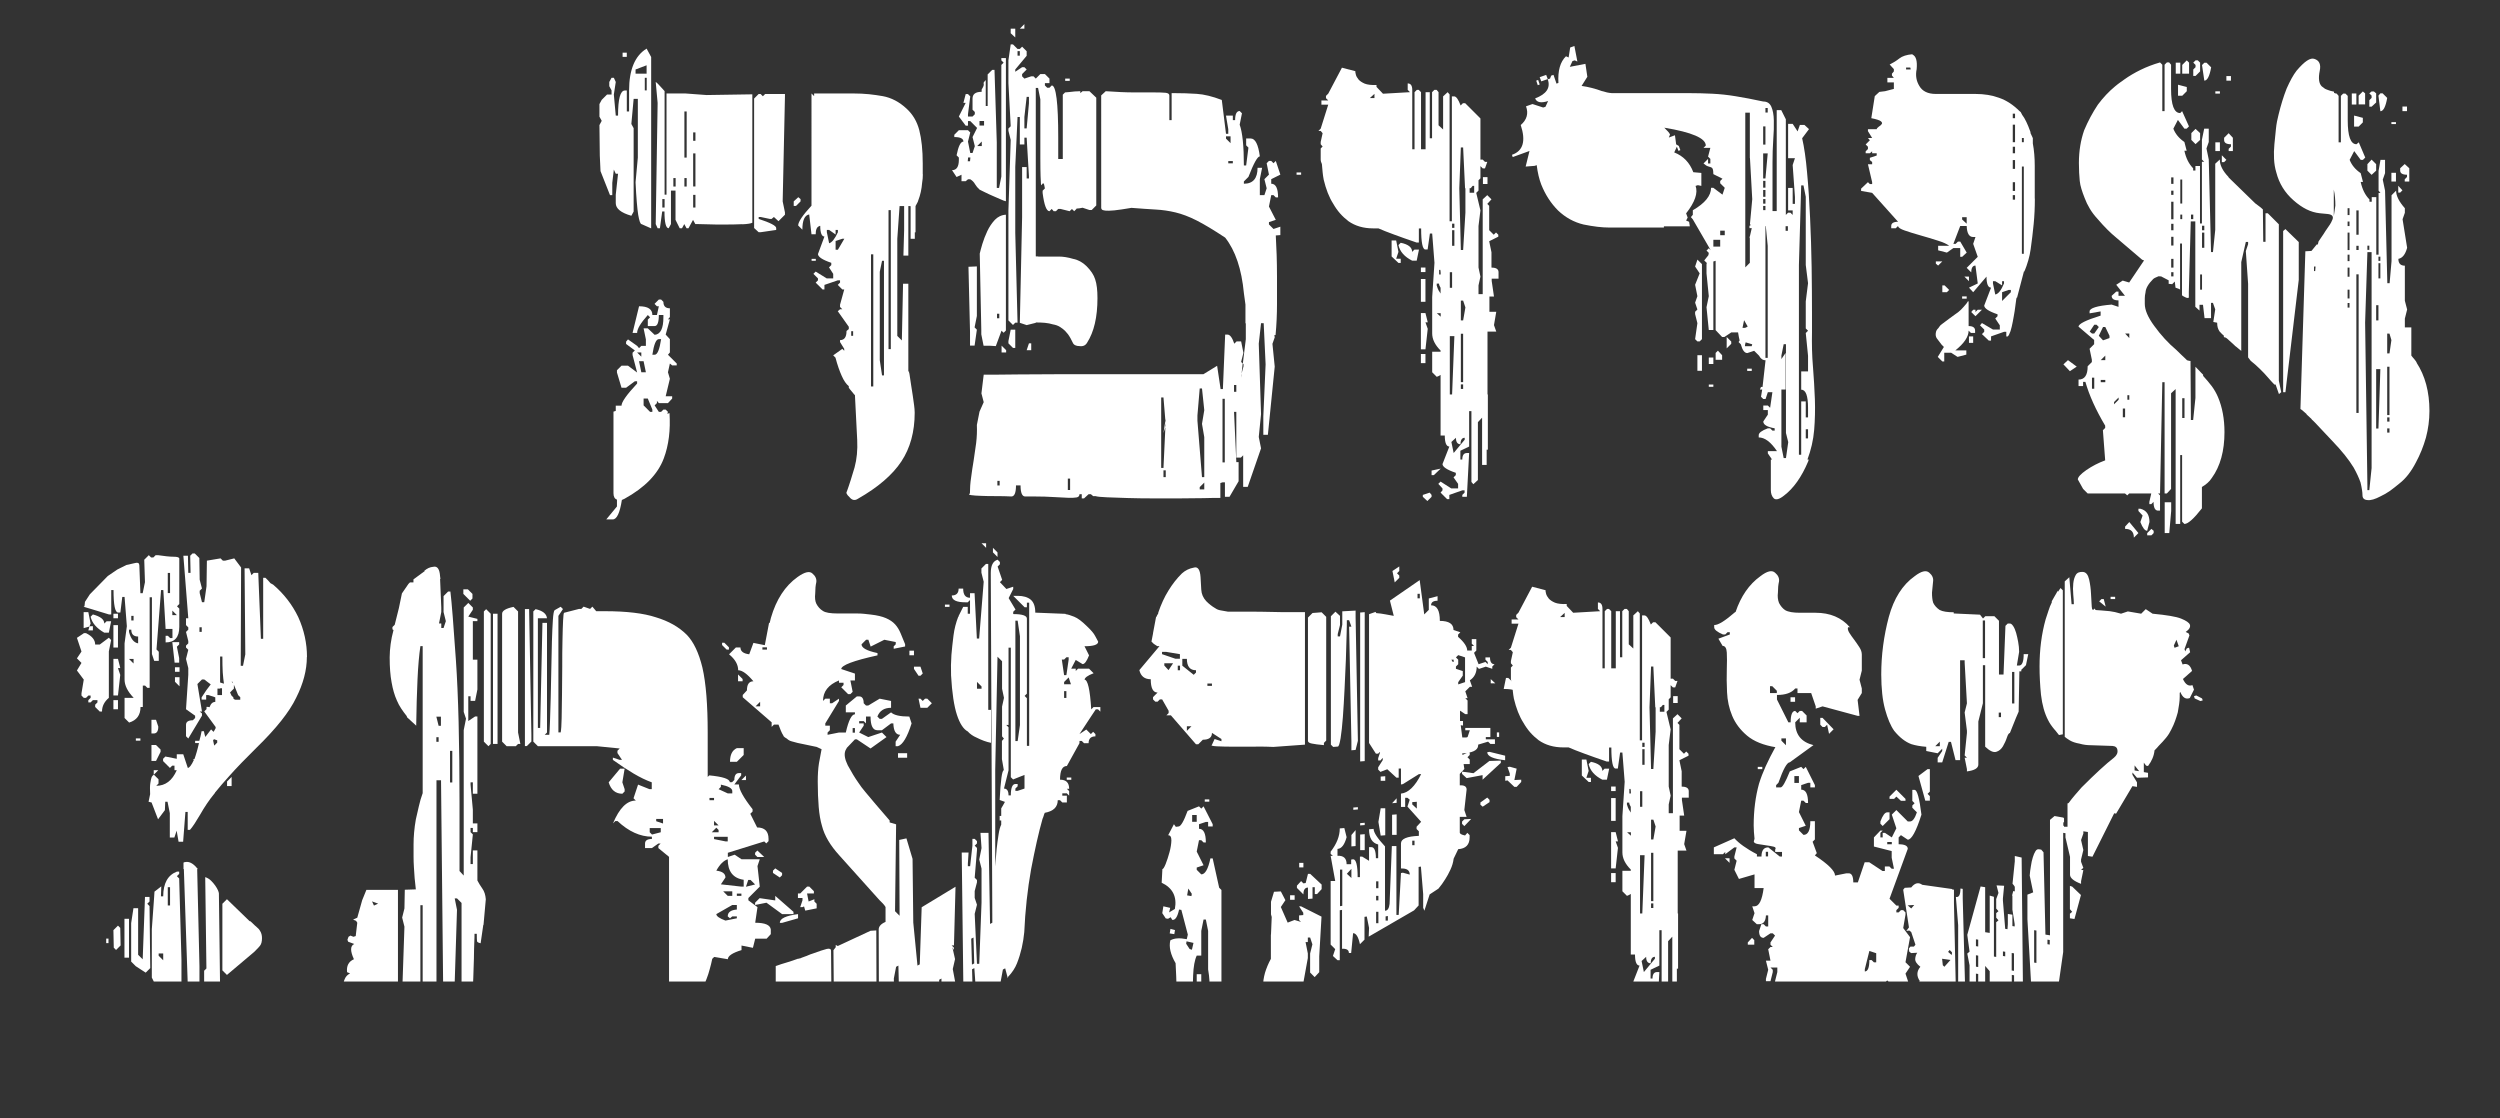
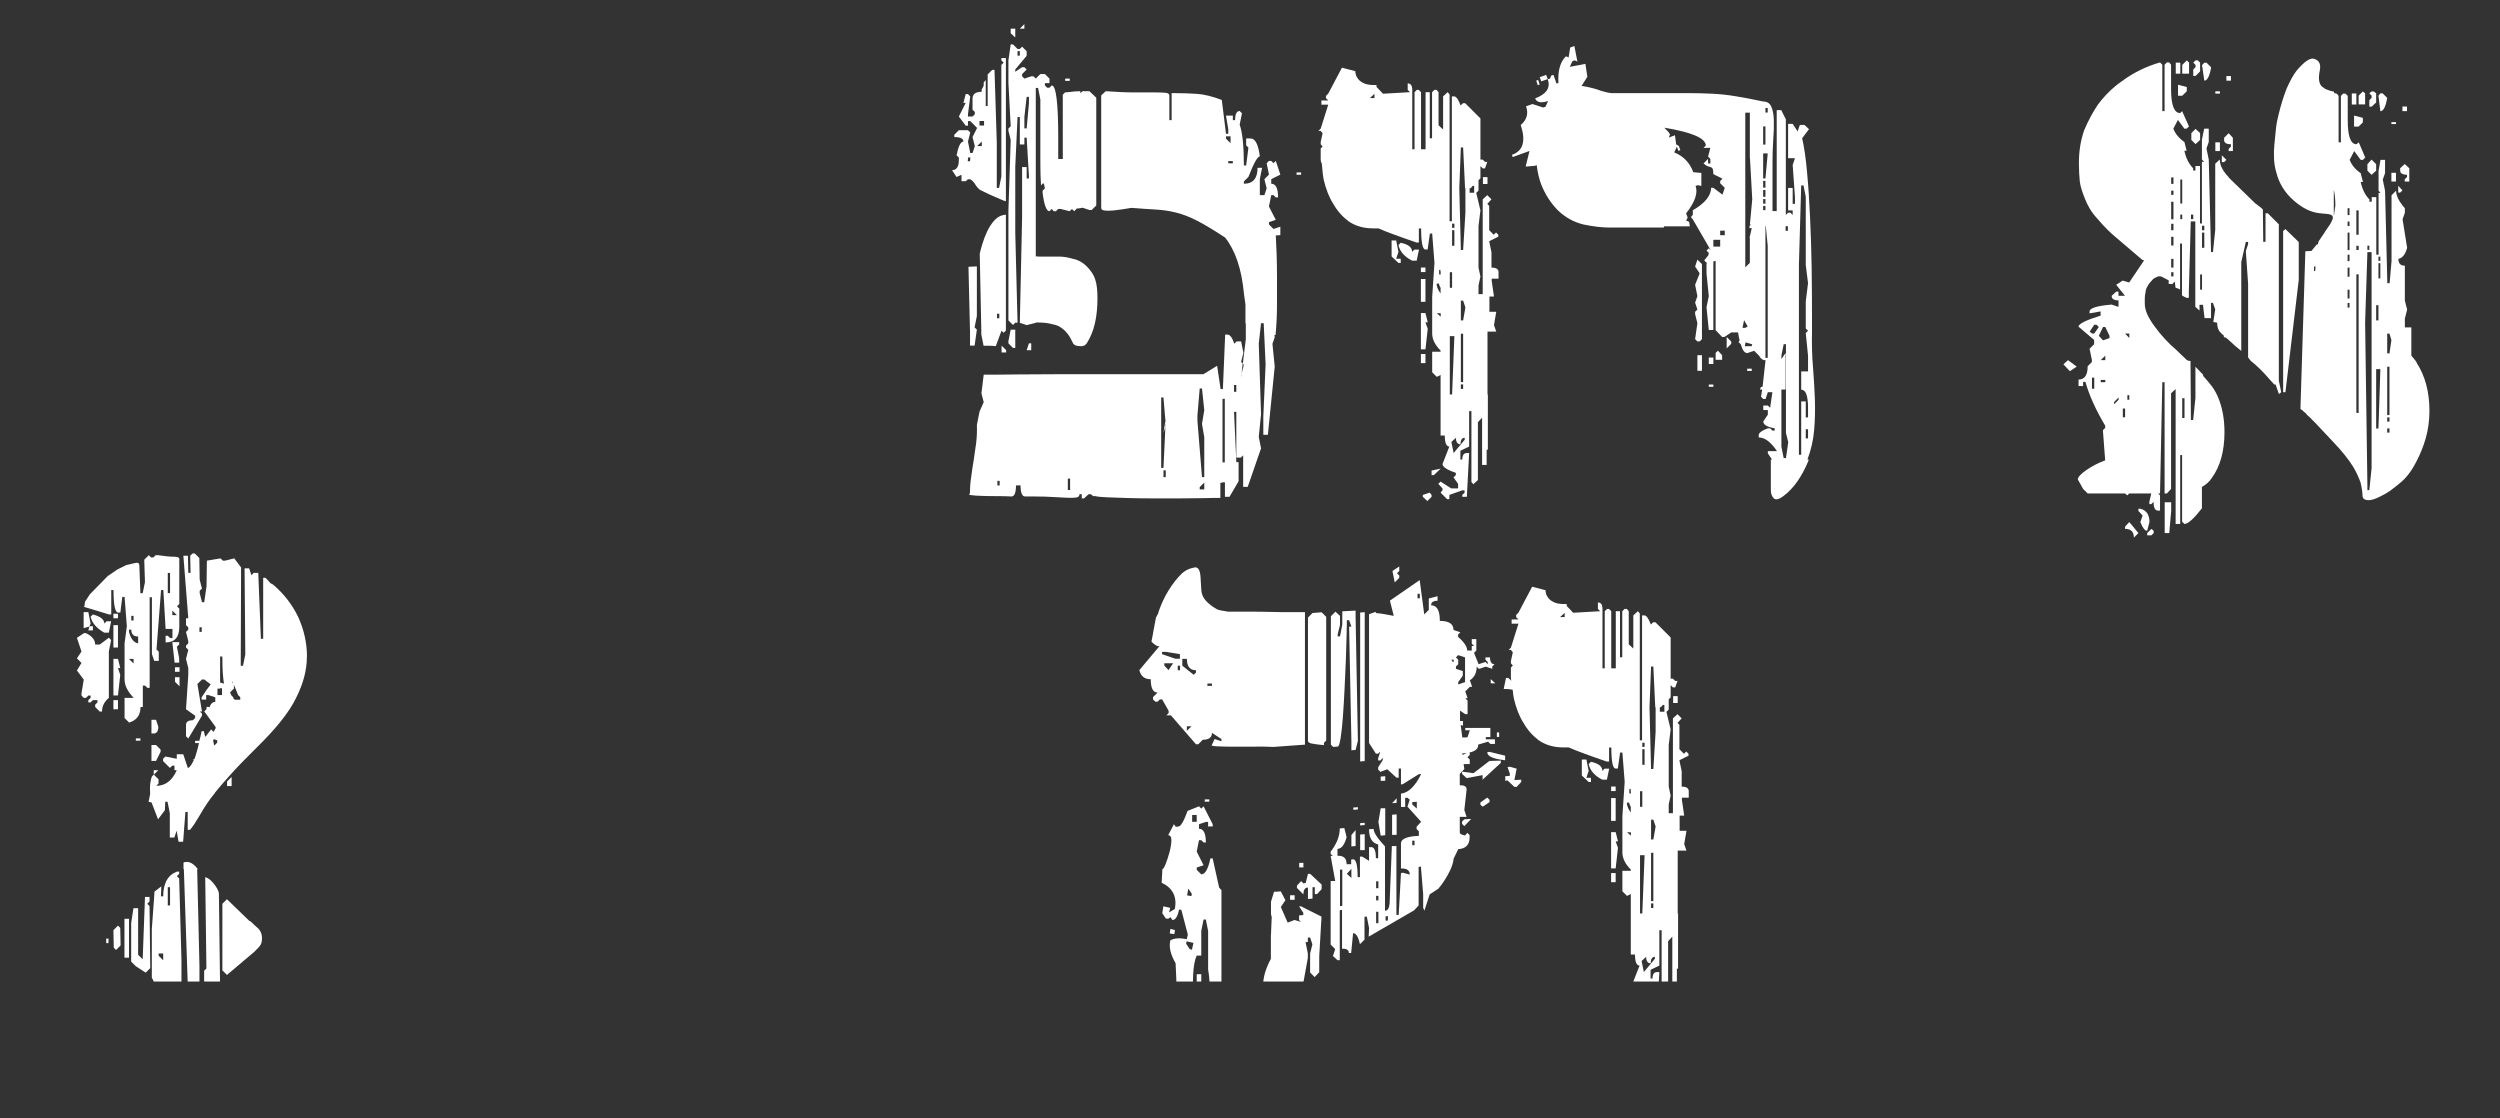
<svg xmlns="http://www.w3.org/2000/svg" id="Layer_2" data-name="Layer 2" viewBox="0 0 208.32 93.2">
  <rect x="0" y="0" width="208.32" height="93.2" fill="#333333" stroke="none" />
  <defs>
    <style>
      .cls-1 {
        fill: none;
      }

      .cls-1, .cls-2 {
        stroke-width: 0px;
      }

      .cls-2 {
        fill: #fff;
      }

      .cls-3 {
        clip-path: url(#clippath);
      }
    </style>
    <clipPath id="clippath">
      <rect class="cls-1" width="208.32" height="81.79" />
    </clipPath>
  </defs>
  <g id="Layer_1-2" data-name="Layer 1">
    <g class="cls-3">
      <path class="cls-2" d="m6.98,52.76h.19c.51.25.76.57.76.95h.38s.76-.57.76-.57l.19.19-.19.95v3.87c-.38.32-.57.7-.57,1.14h-.19s-.38-.38-.38-.38v-.19s.19-.19.19-.19v-.19h-.38s-.19.19-.19.19h-.19s0-.19,0-.19l.19-.19v-.19h-.19s-.19.19-.19.19h-.19s-.19-.19-.19-.19v-.19s.19-1.14.19-1.14l-.57-.76.38-.63-.38-.38.38-.57-.38-1.14.57-.38Zm6.82.76v-.54s.19,0,.19,0l.19.19h.19v-.76h-.57s-.19-3.24-.19-3.24h-.19s-.38,4.95-.38,4.95l.19.19v.76s-.38,0-.38,0l-.19-.57v-4.73h-.19v7.55s-.19,0-.19,0l-.19-.19h-.19v1.78s-.19,0-.19,0c0,.68-.32,1.11-.95,1.3l-.38-.38v-1.68s.76,0,.76,0c-.51-.53-.76-1.04-.76-1.52v-3.02s.19-1.43.19-1.43l-.19-2.44h-.19s-.16,1.3-.16,1.3h-.19c-.25,0-.38-.62-.38-1.87h-.19v2.03s-.19,0-.19,0c-.68-.21-1.16-.36-1.44-.44-.29-.08-.48-.14-.57-.17-.1-.03-.12-.05-.08-.05s.06-.03.06-.1l.03-.29.41-.63,1.49-1.52.79-.54.76-.38c.3-.06.54-.12.75-.17.2-.05.31,0,.33.17l.09,2.35h.19s.19-.92.19-.92l-.06-1.87.38-.38.19.19h.19s.19-.19.19-.19h.19c.55.08.98.13,1.3.13s.48.05.48.16v3.78s-.19.19-.19.19l.19.19v1.52c0,.87-.38,1.3-1.14,1.3Zm-6.82-2.51h.38s.19.95.19.95l-.1.25-.48.13v-1.33Zm.76,1.17v.35s-.38,0-.38,0l.09-.32.1-.03h.19Zm.95-.22l.19-.19h.38s-.19.95-.19.95h-.38c-.63-.36-1.02-.8-1.14-1.33l.19-.19c.63.17.95.42.95.76Zm.35,26.63h-.19s0-.38,0-.38h.19s0,.38,0,.38Zm.79-27.07h-.38s0-.38,0-.38h.38s0,.38,0,.38Zm0,2.44h-.38s0-1.87,0-1.87h.38s0,1.87,0,1.87Zm.19,1.71h-.19s.19.57.19.57l-.19,1.71h-.38s0-3.05,0-3.05h.38s.19.76.19.76Zm-.19,3.43h-.38s0-.76,0-.76h.38s0,.76,0,.76Zm.19,18.22l.03,1.46-.38.38-.19-.19-.03-1.46.38-.38.19.19Zm.73-.76v3.24s-.38,0-.38,0v-3.24s.38,0,.38,0Zm.76-23.52c-.38,0-.57-.19-.57-.57h-.19v.19c.15.57.4.89.76.95v-.57Zm-.38,2.25v-.38h-.38s.38.38.38.38Zm0-3.97h-.19v.38h.19v-.38Zm.38,24.37v3.87s.38.38.38.38l.19-5.17v-.03s.38,0,.38,0v.38s-.19.19-.19.19l.19.19.06,5.17-.38.38-.83-.54-.38-.38v-3.21s.19-1.24.19-1.24h.38Zm-.19-14.16h.38s0,.19,0,.19h-.38s0-.19,0-.19Zm14.25-6.79c0,1.1-.3,2.23-.89,3.4-.57,1.19-1.67,2.57-3.3,4.16-.44.44-.86.86-1.24,1.25s-.73.77-1.05,1.13c-.21.23-.41.46-.6.68-.19.22-.38.45-.57.68,0,.02-.01.04-.03.06-.23.28-.45.57-.65.87s-.39.6-.55.89c-.17.29-.33.54-.48.78-.15.23-.28.4-.38.51h-.19s0-1.49,0-1.49h-.19s-.19,2.48-.19,2.48h-.38s-.16-.92-.16-.92l-.19.57h-.38s0-2.03,0-2.03l-.19-.95h-.19s-.03.7-.03.7l-.57.76-.54-1.4-.25-.06.13-.63c-.02-.4-.02-.71.02-.94.03-.22.07-.39.11-.49.06-.11.13-.17.19-.19l.38.38v.35s-.19.19-.19.19c.76,0,1.33-.43,1.71-1.3h-.19s0-.38,0-.38h-.19s-.19.19-.19.19l-.57-.57v-.19s.19-.19.19-.19l.95.19v-.38s.54,0,.54,0l.38,1.14c.13,0,.3-.22.51-.67l-.09-.06h.13c.06-.17.13-.37.19-.59.06-.22.13-.47.19-.75h-.32s0-.19,0-.19h.35c.04-.13.07-.25.1-.37.02-.12.05-.26.09-.43h.19c.02.11.04.2.06.27s.04.14.06.21l.48-.63.19.19h.03s.16-.29.16-.29v-.1s-.95-1.3-.95-1.3l.19-.19v-.19c.11,0,.19.01.25.03.11-.3.26-.44.48-.44v-.38s-.57-.19-.57-.19h-.19v.38s-.38,0-.38,0v-.19c.28-.44.53-.8.76-1.08l-.54-.41h-.19s-.38.38-.38.38l.38,2.29h-.19s.19.16.19.16v.19s-1.14,1.9-1.14,1.9l-.19-.19v-.95c0-.25.19-.38.57-.38l.19-.19v-.19s-.76-.54-.76-.54l.19-2.86v-.57s-.19-.76-.19-.76l.19-.76-.19-.19v-.16s.19-.19.19-.19v-.19s-.19-.76-.19-.76l.19-.19v-.19s-.19-.19-.19-.19v-.57s.19,0,.19,0l-.41-5.21h.38s.03,1.43.03,1.43h.19s-.03-1.43-.03-1.43l.19-.19h.19s.38.38.38.38l.03,1.81.19.73-.19.19v.19s.19.76.19.76h.19s.19-1.33.19-1.33l.03-2.13,1.14-.19.19.19h.19s.76-.19.76-.19l.57.76-.03,8.19h.19s.19-.95.19-.95l-.06-7.17h.38s.19.57.19.57l.19-.19h.38s.22,5.49.22,5.49h.19v-5.08s.19,0,.19,0c.06.06.13.13.21.21.07.07.14.15.21.24.04.02.08.04.11.06.03.02.07.04.11.06.89.76,1.59,1.66,2.09,2.7.49,1.08.73,2.19.73,3.33Zm-12.95,5.24h.38s.19.57.19.57c0,.38-.13.57-.38.57h-.19s0-1.14,0-1.14Zm.76,2.48v.19s-.38.76-.38.76h-.38s0-1.33,0-1.33h.38s.38.38.38.38Zm-.51,11.84l.57-.44-.03.83h.19c0-1.08.38-1.77,1.14-2.06h.19s0,.19,0,.19l-.19.19.19.19.19,6.76v3.78s-.38.38-.38.38l-1.71-1.9-.38-.76v-4.03s.19-2.63.19-2.63l.03-.48Zm.32-10.12l-.38.38v-.38s.38,0,.38,0Zm.03,15.46l.38.38v-.57h-.38v.19Zm.95-31.9h-.19v1.68h.19v-1.68Zm-.19,27.71h.19v-1.52h-.19v1.52Zm.38-24.57v.38h.38s-.38-.38-.38-.38Zm0,2.63h.57s0,.19,0,.19l-.19.19.19.95v.38s-.38,0-.38,0l-.19-1.71Zm.22,2.09h.38s0,.38,0,.38h-.38s0-.38,0-.38Zm0,.83h.38s0,.76,0,.76l-.38-.38v-.38Zm.83,15.41s.09-.02.16-.02c.3,0,.6.2.92.6h-.06s.19,8.09.19,8.09v3.43s-.38.38-.38.38h-.38s-.19-.19-.19-.19h-.19s.19-1.36.19-1.36l-.35-10.35h-.03s0-.35,0-.35v-.19s.08-.04.13-.05Zm1.4-19.57h-.19v.38h.19v-.38Zm.29,20.82c.19.06.35.16.49.3s.25.27.35.41c.1.14.17.27.22.38.05.12.08.21.08.27l.1,7.87-.38.38h-.57s-.38-.38-.38-.38v-1.43s.19-.19.19-.19l-.1-7.62Zm.73-11.49s-.04.06-.05.06-.02.02-.02.06l.09.41.25-.25v-.19s-.29-.1-.29-.1Zm.29-3.68h.38v-.57h-.16v.03s-.22,0-.22,0v.54Zm.54-.95c-.04-.25-.07-.57-.1-.94-.02-.37-.03-.81-.03-1.32h-.19v2.16c.13.04.23.07.32.1Zm2.16,19.8v-.03s.09.06.16.13c.17.17.32.31.44.41.13.11.21.2.25.29.11.17.16.37.16.6,0,.28-.05.49-.16.63-.04.06-.15.18-.32.35l-.19.19-2.25,1.9-.38-.38v-5.55s.38-.38.38-.38l1.9,1.84Zm-1.9-11.65l.38-.38v.76s-.38,0-.38,0v-.38Zm1.11-7.01l-.19-.19c-.06-.17-.13-.33-.19-.48-.06-.15-.12-.27-.16-.38v.32s-.32.32-.32.32c.02.04.04.08.06.13.02.04.04.08.06.13l.19.19h-.06c.06.11.14.16.22.16h.38v-.19Zm-.67-1.3h-.06s.13.13.13.13l-.06-.13Z" />
-       <path class="cls-2" d="m40.27,77.08l-.22,1.52c-.19-.04-.29-.1-.3-.17s-.02-.28-.02-.62h-.19c0,.13,0,.38-.02.76s-.02.81-.03,1.3c-.01.49-.03,1.01-.05,1.56-.02.55-.04,1.05-.06,1.49s-.05.81-.08,1.11c-.03.3-.07.44-.11.44h-.38s-.35-.38-.35-.38v-8.85s-.38-.38-.38-.38h-.19s.19.95.19.95l-.19,6.03v2.25s-.38.38-.38.38h-.19s-.38-.38-.38-.38v-.57s-.19-18.5-.19-18.5h-.38v17.93s.19.95.19.95l-.19.19h.19s-.38.38-.38.38h-.57c-.25,0-.38-.44-.38-1.33h-.19c-.13.89-.32,1.33-.57,1.33l-1.24.06v.35s-.38,0-.38,0v-.19s.19-.16.19-.16h-.19s-.76.16-.76.16l-.76-.16h-2.44s-.35-.35-.35-.35l.06-.98c0-.06-.01-.19-.03-.38-.02-.19-.02-.4,0-.62.02-.22.07-.43.16-.63.08-.2.23-.35.44-.46l-.25-.1c-.06-.53.13-.89.57-1.08-.32-.7-.31-1.12.03-1.27l-.51-.19-.06-.16.09-.25.16-.1.25.1.19-.06.13-1.11-.1-.16-.25-.1.35-.16.41-1.46.35-.86h2.63s0,8.85,0,8.85h.35v-.19s.19-5.59.19-5.59l-.19-.76.19-.76.03-1.56.92-.03c-.04-.32-.07-.63-.1-.94-.02-.31-.04-.61-.06-.9-.02-.3-.03-.6-.03-.9v-1c0-.66.06-1.35.19-2.09.08-.36.17-.72.25-1.09.08-.37.19-.74.32-1.1v-.03s0-12.22,0-12.22h-.19c-.11.74-.19,1.66-.24,2.76-.05,1.1-.09,2.39-.11,3.87l-.76-.7-.03-.1c-.17-.21-.32-.42-.46-.63-.14-.21-.26-.43-.36-.67-.19-.42-.34-.93-.44-1.51-.11-.58-.16-1.27-.16-2.08,0-.36.03-.73.08-1.11s.13-.77.24-1.17l-.09-.06v-.19s.19-.19.19-.19l.35-1.4.25-1.21.54-.79.13-.13h.29v-.25s.95-.7.95-.7h-.06c.23-.21.49-.33.76-.35.34-.08.53.18.57.79l.03.22h-.03s.1,2.38.1,2.38v.38s-.19.95-.19.95h.19s0,.38,0,.38h.19s.19-.57.19-.57l-.19-.76v-1.33s.38-.38.38-.38h.19c.11.91.26,2.82.46,5.74s.3,6.88.3,11.87v5.68s.35.38.35.38v-12.12s.19-.95.19-.95l-.19-.57v-8.7s.38-.38.38-.38l.38.38v.19s-.38.57-.38.57l.76.19v.19s-.38,0-.38,0v3.21h.38s0,2.48,0,2.48l-.19.95h-.38s0-.38,0-.38h-.19v2.06s.57-.38.57-.38h.19s0,6.44,0,6.44h-.38s0-.95,0-.95h-.19v.19s.19,2.09.19,2.09v1.14h.38s0,.73,0,.73h-.38s0-.35,0-.35h-.19v.35s.19.19.19.19l-.19,1.9v.57h.19v-1.14s.38,0,.38,0v2.51c.11.21.24.43.41.67.17.23.26.53.29.89l-.19,2.13Zm-9.27-1.97l.16.35.35-.16-.51-.19Zm4.03,7.65h.19v-7.33h-.19v7.33Zm1.71-23.04h-.38s.19.76.19.76h.19v-.76Zm-.38,2.09h.19v-.38h-.19v.38Zm1.33.76h-.19v2.63h.19v-2.63Zm.92-13.08v-.38s.38,0,.38,0l.38.38v.38s-.19.19-.19.19l-.57-.57Zm1.71,12.31v-10.85s.19-.19.19-.19l.38.38v10.85s-.19.19-.19.19l-.38-.38Zm.76-10.66h.38s0,10.85,0,10.85h-.38s0-10.85,0-10.85Zm1.9,11.04h-.76s-.38-.38-.38-.38v-10.66c0-.25.32-.44.95-.57l.38.38v10.09s.19.95.19.95h-.19s-.19.19-.19.19Zm.76,0v-11.43s.35,0,.35,0l.19,10.47v.57s-.38.38-.38.38h-.16Zm19.96,7.93l-3.05.95v.35s.57-.19.57-.19l.57.38h1.52s-.19.57-.19.57l.19,1.71-.95.95v.19s.76.57.76.57l-.19,1.3c.83,0,1.26.19,1.3.57v.38s-.35.38-.35.38h-.95s-.19.76-.19.76l-.95-.19v.38c-.76.23-1.14.49-1.14.76l-1.14-.19-.16.16c-.06.3-.13.58-.21.86-.07.28-.16.55-.27.83-.25.66-.55,1.22-.89,1.7-.34.48-.71.87-1.11,1.19-.4.27-.68.34-.83.19-.19-.15-.29-.38-.29-.7v-12.57s-.89-.73-.89-.73v-.19s.19-.19.19-.19h-.19s-.54.38-.54.38h-.57s0-.38,0-.38c0-.25.19-.38.57-.38v-.19c-.97,0-1.93-.43-2.86-1.3h-.19s-.19.19-.19.19c.53-1.27,1.16-1.9,1.9-1.9l-.19-.19.38-1.14.95.38h.19v-.57c-.47-.17-.97-.41-1.51-.73-.54-.32-1.12-.7-1.73-1.14v-.19s.57.19.57.19h.19s-.38-.57-.38-.57v-.19s.19-.19.19-.19l-1.9-.19h-4.92s-.38-.38-.38-.38v-10.85s.19-.19.19-.19c.59.13.91.38.95.76h-.76v9.14h.19s.19-8.76.19-8.76h.38s0,9.14,0,9.14l-.19.19h.38c.02-.17.04-.54.06-1.11.02-.57.04-1.23.06-1.98.02-.75.04-1.54.05-2.38s.03-1.61.05-2.32c.02-.71.05-1.3.08-1.78.03-.48.08-.75.14-.81l.51-.29.19.19-.38.57v9.71h.19c.04-.21.07-.6.08-1.17s.02-1.23.03-1.97c.01-.74.02-1.51.02-2.32s0-1.54.02-2.21c.01-.67.03-1.22.05-1.65.02-.43.05-.65.09-.65l1.24-.32h.19s.19-.19.19-.19l.54.19.19-.19.32.38h.73c1.8,0,3.22.17,4.25.51,1.06.32,1.91.8,2.57,1.46.57.59,1,1.5,1.3,2.73.3,1.31.44,3.12.44,5.43v3.68s.13-.13.13-.13c1.14.11,1.71.3,1.71.57h.19s.19-.19.19-.19c0-.38.13-.57.38-.57h.19s0,.19,0,.19l-.57.76h.38c0,.4.38,1.09,1.14,2.06v.19s-.19.19-.19.19l.57,1.14c.63,0,.95.32.95.95v.19s-.19.19-.19.19l-.19-.19Zm-11.65-4.16l-.19.19c-.57,0-.95-.32-1.14-.95l.95-1.14h.38s-.19,1.14-.19,1.14l.19.57v.19Zm2.09,3.05v.35s.19.19.19.19l.73-.19v-.35h-.92Zm1.11-.38v-.38h-.57v.19s.57.19.57.19Zm4.25-2.13h-.38v.19h.38v-.19Zm.38,2.86v-.19s-.19-.19-.19-.19l-.38.38h.57Zm-.38-.57h.38s-.38-.38-.38-.38v.38Zm0,1.14l.95.19h.19v-.38h-1.14v.19Zm.19,2.63c.51.06.76.25.76.57l-.38.57,1.71.19h.19v-.57c-.89-.13-1.33-.7-1.33-1.71-.34.11-.66.42-.95.95Zm.76,4.16l.95-.19v-.16h-.38s-.19.16-.19.16l-.19-.16c0-.34.25-.53.76-.57v-.38h-.38s-1.33.76-1.33.76c0,.17.25.35.76.54Zm.57-10.79c0-.23-.32-.41-.95-.54v.19s-.19.19-.19.19l.76.35h.38v-.19Zm0,8.73v-.38h-.76s.38.38.38.38h.38Zm-.19-11.17c0-.59.19-.97.57-1.14h.57s0,.57,0,.57l-.57.57h-.57Zm.57,11.17h.38v-.19h-.38v.19Zm.76-10.03v.38s-.38,0-.38,0l.38-.38Zm.76,9.08l-.38-.38h-.19s-.19.57-.19.57l.76-.19Zm0-2.48v-.16s.19-.19.19-.19l.57.54h-.57s-.19-.19-.19-.19Zm.95,4l-.95.19v-.19s.38-.38.38-.38l1.3.19v-.38s1.52,1.33,1.52,1.33v.19s-.95,0-.95,0l-1.3-.95Zm.54-2.48v-.19s.19-.19.19-.19l.57.38v.19s-.19.19-.19.19l-.57-.38Zm2.09,3.43v.35s-1.33.38-1.33.38h-.19c0-.36.51-.6,1.52-.73Zm.6-.29l-.1-.35-.13.06h-.19s.19-.57.19-.57v-.19h-.38s0-.38,0-.38h.19s.57-.57.57-.57h.19s.38.38.38.38v.19s-.57,0-.57,0l.13.67.48-.19v.19s.19.19.19.19v.38s-.95.19-.95.19Z" />
-       <path class="cls-2" d="m60.17,53.75v-.19s.19,0,.19,0l.38.38v.19s-.19,0-.19,0l-.38-.38Zm14.28.13l.19-.19v-.19s-.95-.19-.95-.19l-1.14.57-.19-.57h-.19s-.38.38-.38.38c0,.3.44.54,1.33.73v.19c-2.01.44-3.02.83-3.02,1.14l1.14.38v.57s-.38,0-.38,0l.19.95-.19.19h-.19s-.57-.57-.57-.57l.19-.19v-.19h-.38s0-.19,0-.19c-.89.36-1.33.93-1.33,1.71l.19-.19h.38s0,.38,0,.38h.19s.57-.38.57-.38v.19s-1.14,1.87-1.14,1.87v.19h.38s0,.38,0,.38l-.19.19v.19s.95-.19.95-.19h.57c.23-1.02.49-1.52.76-1.52v-.16h-.76s0-.57,0-.57l.92-.76h.19c.25,0,.38.19.38.57l.19.19h.19s.95-.57.95-.57l.95.19v.57c-.57,0-.95.24-1.14.73l.19.19h.19s.76-.54.76-.54c.23.23.74.35,1.52.35l.19.57c-.36,1.14-.74,1.78-1.14,1.9h-.19s0-.38,0-.38l.38-.57c-.36,0-.55-.32-.57-.95h-.19s-.76.57-.76.57h-.38c-.38,0-.57-.38-.57-1.14h-.38v.57s-.19-.19-.19-.19h-.38v.19h.38s0,.19,0,.19l-.38.57.76.38,1.14-.38.38.38-1.33.95-1.14-.76h-.16s-.67.7-.67.7c-.02.04-.04.08-.06.11-.02.03-.04.07-.06.11-.13.32-.06.73.19,1.24.3.55.59,1.04.89,1.46.15.23.34.49.59.78.24.29.52.62.84,1l1.17,1.36v.16s.54.16.54.16l-.09,7.24.38.38-.03-6.32.6-.13.51,1.71.06,5.3.35,3.59.19-.1.16-4.76,2.82-1.71-.13,4.89h-.19s.19.19.19.19v.19s-.13-.22-.13-.22l.22.98-.19.83.25,1.33-.19.29v.19s.22.98.22.98v.92c.04.23-.28.55-.95.95-.28-.19-.42-.67-.44-1.43l-.19.1c-.06,1.12-.24,1.75-.54,1.87v-.19s-.19.29-.19.29l-.98.44-1.36.44-.16-6.47-.19.1-.19.98.13,5.4-.38.57-.19-.1-.19.25-.19.1-.41-.19-.03-10.12c0-.25.19-.47.57-.63v-1.24c-.06-.11-.14-.2-.22-.29-.08-.08-.18-.18-.29-.29l-3.33-3.71c-.76-.83-1.25-1.65-1.46-2.48-.13-.44-.22-.97-.27-1.57-.05-.6-.08-1.31-.08-2.11,0-.57.03-1.08.1-1.52.04-.19.08-.39.11-.59.03-.2.07-.4.11-.59-.17-.08-.31-.15-.41-.19l-1.05-.22c-.36-.06-.71-.15-1.05-.25-.15-.04-.28-.12-.38-.22-.04-.02-.07-.04-.1-.06-.02-.02-.05-.04-.09-.06l-.1-.1v-.03c-.08-.13-.16-.27-.22-.43-.06-.16-.13-.32-.19-.49h-.38s-.19.19-.19.19v-.38s-2.41-2.09-2.41-2.09v-.19s.35-.38.35-.38c0-.51.18-.76.54-.76-.51-.61-.93-.92-1.27-.92,0-.47-.25-.91-.76-1.33l.57-.57h.38c0,.32.24.51.73.57l.35-.95.95.19.35-1.84.06-.03c.04-.17.07-.31.1-.41.44-1.52,1.18-2.66,2.22-3.4.59-.42,1-.52,1.24-.29.25.21.36.46.32.73-.06.25-.09.56-.09.92-.04.36-.01.65.09.86.13.25.31.46.54.6.21.15.63.22,1.27.22h1.62c.19,0,.38.01.57.03.19.02.37.04.54.06.53.06.95.16,1.27.3s.57.31.76.52c.19.21.34.46.46.75.12.29.24.59.37.9v.19s-.95.19-.95.19v-.19Zm-12.57,2.89h-.38s0-.57,0-.57l.38.38v.19Zm1.46,1.71l-.38.38h.38v-.38Zm.57-4.54h-.38v.19h.38v-.19Zm2.63,25.96s.04,0,.05-.02.03-.02.05-.02c.04,0,.07,0,.08-.02.01-.01.03-.02.05-.02.04-.02.08-.04.13-.05.04-.01.08-.03.13-.05.13-.04.25-.09.36-.14.12-.05.22-.09.3-.11.57-.21.97-.34,1.21-.4.23-.05.35,0,.35.17l.09,10.12-.38.54-2.76,1.11c-.28.11-.54.21-.81.3-.26.1-.51.2-.75.3v-11.11c.3-.11.6-.21.92-.3.32-.09.64-.21.98-.33Zm3.08-1.17l.19.1,2.73-1.27.48-.03.03,10c-.13.38-.52.74-1.17,1.08l-.76.35-.22-.1-.19.29-.76.35-.41-.16-.09-10.16.19-.25v-.19Zm1.43-17.68h.19v-.38h-.19v.38Zm3.78,1.71h.76s0,.38,0,.38h-.76s0-.38,0-.38Zm.95-8.54h.38s0,.38,0,.38h-.38s0-.38,0-.38Zm.76,2.09l-.38-.57v-.19s.54,0,.54,0l.19.57-.19.19h-.16Zm.16,2.67l-.16-.76h.16s.19.19.19.19l.19-.19h.19s.38.38.38.38l-.38.38h-.57Zm1.56,23.04l.19-.1v-.38s-.19.1-.19.1v.38Zm.48-31.64h.38s0,.19,0,.19h-.38s0-.19,0-.19Zm3.84,8.76v2.76c-.4-.08-.8-.23-1.21-.44-.15-.06-.28-.14-.4-.22-.12-.08-.23-.18-.33-.29-.36-.19-.66-.65-.9-1.38-.24-.73-.41-1.83-.49-3.29-.02-.57-.01-1.14.03-1.71.04-.49.1-1.02.17-1.59s.21-1.1.4-1.59h.03v-.06s.38-.76.38-.76h.38s0,.57,0,.57h.19v-1.14s-.19.19-.19.19h-.19c-.76,0-1.14-.19-1.14-.57.38,0,.57-.19.57-.57h.38c0,.51.19.76.57.76v-.38s.38,0,.38,0l.19,3.78h.19s.38-4.73.38-4.73l-.19-.76v-.35s.38-.38.38-.38h.19s0,12.16,0,12.16h.22Zm7.78-2.51c.28,0,.47.83.57,2.48l.19-.19h.57s0,.38,0,.38l-.19-.19h-.19s-.38.57-.38.57l-.98,1.49.57-.38.38.38.19-.19.19.19v.19c-.38,0-.57.19-.57.57h-.38s-.19-.19-.19-.19h-.19v.19s-1.05,1.9-1.05,1.9c-.38,0-.57.38-.57,1.14.51,0,.76.25.76.76h-.19s.19.19.19.19v.38s-.19-.19-.19-.19h-.38v.19h.38s0,.57,0,.57h-.38s-.19-.19-.19-.19h-.19c0,.57-.36.92-1.08,1.05-.04.08-.07.16-.09.24-.02.07-.05.16-.1.27-.32,1.12-.63,2.52-.95,4.19-.3,1.69-.49,3.44-.57,5.24-.04.44-.11.88-.21,1.32-.1.43-.23.86-.4,1.29-.15.38-.39.75-.73,1.11v-.03s-.03.16-.03.16l-.22-.83-.19.1-.19,1.02-1.43,1.24-.19.29-.19.1-.22-.48-.16-2.29-.19.1.09,3.24-.19.29-.19.1-.41-.19-.16-13.17h.57s-.06.95-.06.95v.19h.19s.19-1.71.19-1.71v-.57s.19,0,.19,0l.19.19v.19s-.19.19-.19.19l.19.19v.19s-.19,2.29-.19,2.29l.19.19v.19s-.19.73-.19.73v.57s.19.57.19.57l-.19.76.19,4.16h.19s.19-5.11.19-5.11v-2.82s-.19-.76-.19-.76l.19-.95-.09-1.27h.67s.13,7.59.13,7.59l.19-.1-.13-29.14c0-.63.19-1,.57-1.11l.19.19v.19s-.19.19-.19.19l.38,1.11-.19.19.54.57.57-.19v.19s-.38.76-.38.76l.57.95-.19.19v.19c.76,0,1.14.13,1.14.38v6.25s-.19.19-.19.19l.19.19v3.97h.19v-11.93h-.19v.38s-.19,0-.19,0l-.95-.95h.38c.46,0,.83.11,1.08.32.25.21.38.57.38,1.08l2.51.1.03.03c.17.02.4.09.7.21.3.12.64.38,1.05.78.36.34.59.61.7.83.11.21.18.35.22.41l.03.06c0,.25-.38.38-1.14.38l.38.76c-.19.49-.37.73-.54.73l-.57-.35-.38.73h.38s0,.19,0,.19l.19-.19h.92s.38.38.38.38c-.51.19-.76.38-.76.57Zm-9.24,21.49l-.19.1.06,2.16.19-.1-.06-2.16Zm.67-20.92l-.38-.38v.57h.38v-.19Zm.38-11.93v.38s-.38-.38-.38-.38h.38Zm.57.38l.38.38v.38s-.38-.38-.38-.38v-.38Zm.92,15.9l-.16-.19v-2.48s.16-.73.16-.73l-.16-.76v-2.29s-.38-.38-.38-.38l-.19,9.46v7.97c0,.06.01-.05.03-.35.02-.3.05-.65.09-1.06.04-.41.1-.81.16-1.21s.14-.66.22-.81v-.35h-.13s0-.38,0-.38h.13v-.63c.06-.11.12-.2.17-.29.05-.08.1-.17.14-.25l-.44-.16c.08-1.65.2-2.48.35-2.48l-.16-.92v-1.52s.16-.19.16-.19Zm1.71,3.02l-.95.38-.19-.19v-10.79h-.19v6.44s-.19,0-.19,0l.19.19v3.59s-.38,1.52-.38,1.52c.25,0,.38.19.38.57h.19c0-.63.13-.95.38-.95h.19s0,.19,0,.19l-.19.19v.19h.19s.57-.19.57-.19v-1.14Zm-.38-11.55l-.19-1.3h-.19v10.03h.19s.19-1.33.19-1.33v-7.4Zm4.06,1.75h-.19s-.19.19-.19.19h-.19s.19,1.3.19,1.3h.19s.19-1.3.19-1.3v-.19Zm0,1.68l-.38.38v.19h.57s-.19-.57-.19-.57Zm-.38,1.71h.19v-.57h-.19v.57Zm.22,6.63h.38s0,.19,0,.19h-.38s0-.19,0-.19Z" />
      <path class="cls-2" d="m104.64,62.22h-1.78c-.57,0-1.05-.01-1.44-.03-.39-.02-.54-.06-.43-.13l.22-.48.57.19v-.19s-.79-.51-.79-.51c0,.38-.25.57-.76.57l-.38.38h-.19s-2.09-2.41-2.09-2.41h-.38s.19-.19.19-.19v-.19s-.54-.95-.54-.95h-.19s-.19.19-.19.19h-.19s-.19-.19-.19-.19v-.19s.38-.38.38-.38c-.38,0-.57-.37-.57-1.11-.51,0-.83-.25-.95-.76l1.68-2h-.19s-.29-.19-.29-.19l-.19-.19.13-.67v-.03s.25-1.33.25-1.33c.04-.04.07-.08.08-.13,0-.04.04-.08.08-.13.02-.04.03-.08.03-.13.23-.68.51-1.29.84-1.82.33-.54.7-1.02,1.13-1.44.28-.25.6-.41.98-.48.34-.11.53.16.57.79l.06,1.05c.02.36.16.68.41.95.13.13.25.24.37.33.12.09.25.19.4.27.11.08.25.14.43.17.18.03.39.07.62.11h1.68c.63,0,1.26,0,1.89.02s1.2.02,1.71.02h1.13s0,11.04,0,11.04l-2.63.19c-.36-.02-.85-.03-1.46-.03Zm-7.84,11.33l.06-1.14c.06.02.15-.12.27-.41.12-.3.22-.62.32-.98.1-.36.15-.69.16-.98,0-.3-.08-.44-.27-.44l.48-.92.16.22.22-.03c.19,0,.44-.43.76-1.3l.95-.38.19.19.19-.19.76,1.49v.19s-.38,0-.38,0v-.38h-.19s-.57.19-.57.19v.38c.38,0,.57.38.57,1.14h-.19s-.19-.19-.19-.19h-.19s-.19.95-.19.95l.57,1.14-.57.19v.19s.38.38.38.38c.32,0,.57-.44.76-1.33h.19s.54,2.44.54,2.44l.19.19v16.5s-.92.95-.92.95h-.19s0-8.73,0-8.73c.04-.13.07-.3.09-.51.02-.17.03-.39.02-.65-.01-.26-.05-.58-.11-.94v-3.21s-.19-.95-.19-.95h-.19s-.19.95-.19.95v2.06s-.38,0-.38,0c-.17.36-.27.91-.3,1.65-.03.74-.03,1.57.02,2.48s.11,1.86.19,2.84c.08.98.15,1.89.21,2.73.05.84.08,1.55.09,2.14.01.59-.05.96-.17,1.11v.03c-.06.04-.12.08-.16.11-.04.03-.08.07-.13.11-.36.23-.77.35-1.24.35-.57,0-.74-.37-.51-1.11.06-.23.13-.49.19-.78.06-.29.12-.61.16-.97.06-.36.1-.75.11-1.17,0-.42,0-.91-.02-1.46l-.13-5.3c0-.34,0-.69-.02-1.05-.01-.36-.03-.72-.05-1.08-.42-.72-.57-1.35-.44-1.9.32-.19.77-.22,1.37-.1l.09-.38-.54-2.06-.19-.03c-.13.61-.32.9-.57.86l-.13-.22-.22.13-.19-.03-.29-.44.09-.57.57.13-.09.38.48-.29c.19-1.02-.18-1.75-1.11-2.19Zm.03-19.04l1.11.38h.38v-.38s-1.14-.19-1.14-.19h-.35v.19Zm.19.95l.35.38.38-.57h-.73v.19Zm.83,22.38l-.38-.06.06-.38.38.1-.06.35Zm.29-21.99h.19v-.38h-.19v.38Zm.38-.38l.95.76.19-.19v-.19c-.51,0-.76-.32-.76-.95h-.38v.57Zm.35,22.98l-.03.19.29.44.19.06.13-.57-.57-.13Zm.03-17.55l.38-.38h-.38v.38Zm.38,13.77l.03-.19-.29-.44-.1.57.35.06Zm.44-6.76h-.38v.57h.38v-.57Zm0,13.27h.38s0,1.33,0,1.33h-.38s0-1.33,0-1.33Zm.67-14.57h.38s0,.19,0,.19h-.38s0-.19,0-.19Zm.22-9.46h.38v-.19h-.38v.19Zm1.68,26.18l.32,2,.38.76.19,1.87.1-.03-.51,1.3-.16.86-.57-.16.06-4.57-.19-.73.38-1.3Zm3.62-5.46l.06-1.46-.06-.22v-1.05s.25-.83.25-.83l.57-.03.38.73-.38.57.57,1.3.57-.22.54.16-.16-.16v-.38s.35-.03.35-.03v-.19s-.35-.54-.35-.54h.16s1.71.86,1.71.86l-.19,3.3v1.33s-.38.41-.38.41l-.38-.38v-1.59s.19-.76.19-.76l-.19-.57h-.19v.38s-.19,0-.19,0l.19.95v.38s-.38,2.09-.38,2.09l-.38,1.21h-.06c-.06.11-.13.21-.21.32-.08.11-.13.21-.17.32-.04.11-.09.2-.14.29-.05.08-.12.17-.21.25-.13.15-.34.22-.63.22-.61,0-1.03-.21-1.24-.63-.21-.47-.32-1-.32-1.62,0-.42.06-.83.17-1.22.12-.39.28-.78.49-1.16v-2.03Zm1.97-3.27v.38s-.38,0-.38,0v-.38s.38,0,.38,0Zm1.3-1.78l.95.89v.38s-.38.41-.38.41h-.19s0-.57,0-.57h-.19v.95s-.38.03-.38.03v-.95c-.25,0-.38.19-.38.57l-.54-.54v-.19s.35-.38.35-.38l.19.19.19-.03.19-.76h.19Zm-.92-.54v-.38s.35,0,.35,0v.38s-.35,0-.35,0Zm2.06-10.19c-.44-.04-.78-.08-1-.13-.22-.04-.33-.12-.33-.22v-10.28s.38-.38.38-.38l.76-.06.38.38v10.31s-.19.19-.19.19v.19Zm14.06-6.35l-.57-.19-.57.19-.19-.19c0,.51-.19.89-.57,1.14l.19.54h-.19s-.38.38-.38.38l.19.57h-.19s.19.19.19.19v1.14s-.19,0-.19,0l-.44-.29v.86h.25s0,.38,0,.38l-.19-.03.13,1.02h.35s.05-.03.09-.03l.19-.57h-.38s0-.19,0-.19h2.09s0,.76,0,.76h-.38v.19h.76s0,.38,0,.38h-.38s-.19-.19-.19-.19l-.83.25v.1c-.04.38-.49.59-1.33.63l.03.13.41-.19h.19s0,.19,0,.19l-.19.19.19.19v.38s-.51,0-.51,0l.06.41-.38.41v.95c.38-.02.57.1.57.35l-.19,1.71.19.57h-.57v.95c0,.13,0,.24,0,.35s.15.19.44.25l.19-.22.19.19v.19c0,.61-.32.94-.95.98l-.38.79c-.04.32-.13.62-.27.92-.14.3-.28.56-.43.79-.17.28-.36.54-.57.79l-.73.48-.44,1.36-.1-.25v-1.14s-.19-2.29-.19-2.29l-.19.03v3.21s-.38.41-.38.41l-3.78,2.19.03-.73-.19-.95-.19.03v1.9s-.38.38-.38.38c-.13-.61-.32-.92-.57-.92l-.16,1.65h-.19c0-.25-.19-.37-.57-.35v-3.24s-.19.03-.19.03v4.16s-.19,0-.19,0l-.38-.35.19-.57-.38-.38v-5.3s.38,0,.38,0l-.38-2.09h.19s-.19-.16-.19-.16v-.19c.51-.66.76-1.3.76-1.94l.38-.03.19.76c-.17.63-.42.96-.76.98v.57c.51-.02.76.21.76.7h.38v-.38s.16-.03.16-.03c.25,0,.38.5.38,1.49h.19v-1.71s.19,0,.19,0l.57.35v-1.14s.19,0,.19,0c.25,0,.38.31.38.92h.19v-1.14c-.51-.13-.76-.55-.76-1.27l.38-.03c0,.3.32.78.95,1.46v5.36c.21,0,.34-.19.38-.57l.19-4.82h.38s0,5.74,0,5.74h.19s.19-3.49.19-3.49l.16-.03.57.16c0-.36-.24-.53-.73-.51v-2.09c0-.38.5-.59,1.49-.63v-.38s-.19-.19-.19-.19v-.19s.38-.41.38-.41l-1.14-1.27.19-.57-.19-.16h-.19v.76s-.35,0-.35,0v-1.11c.61-.06,1.17-.6,1.68-1.62h-.19s-1.33.83-1.33.83l-.16.03v-1.33h-.19v.76s-.19,0-.19,0l-.76-.7-.57.22-.19-.19v-.19s.38-.6.38-.6v-.19s-.19.22-.19.22h-.19s0-.19,0-.19l.16-.48s-.03-.01-.03-.03l-.13.13h-.19s-.57-.89-.57-.89v-10.73s.54-.19.54-.19l.06.1c.25.02.5.05.75.1.24.04.48.08.71.13l-.32-1.27,2.48-1.71.38,2.86.38-.38v-.95s.73-.19.73-.19v.38c-.36,0-.54.13-.54.38.49,0,.73.43.73,1.3.76,0,1.14.25,1.14.76l.57.19-.19.19v.19c.51.44.76.83.76,1.14h.38v-.38s.19,0,.19,0l-.19-.19v-.38s.38,0,.38,0v.95s-.19.19-.19.19l.38.95.57-.19.19.19v-.19s-.19-.19-.19-.19v-.19s.38,0,.38,0c0,.38.13.57.38.57l-.19.19v.19Zm-11.77,6.79v-.76s-.19-9.55-.19-9.55h.19s-.19-.54-.19-.54h-.19c0,.21,0,.62-.02,1.22-.01.6-.03,1.29-.06,2.06-.03.77-.07,1.59-.11,2.44-.04.86-.09,1.64-.14,2.35-.05.71-.12,1.3-.19,1.76-.08.47-.15.7-.24.7l-.38.03-.19-.19v-10.7s.38-.38.38-.38l.38.35v.76s-.19.76-.19.76v.19h.19s.19-.98.19-.98v-1.11s1.11-.06,1.11-.06v.57s.19,10.28.19,10.28l-.19.76-.35.03Zm-.76,9.93h-.19v3.05s.19-.03.19-.03v-3.02Zm.76-.06l-.38.41.38.35v-.76Zm.35-1.9l-.35.03v-.95s.35-.41.35-.41v1.33Zm-.19-3.21l.38-.03v.19s-.38.03-.38.03v-.19Zm.57-16.25l.38-.03v12.41s-.38.03-.38.03v-12.41Zm0,17.55l.38-.03v.19s-.38.03-.38.03v-.19Zm0,.95l.38-.03v1.33s-.38,0-.38,0v-1.3Zm1.52,3.9h-.19v.57h.19v-.57Zm0,1.21h-.19v.38h.19v-.38Zm0,1.33h-.19v.95h.19v-.95Zm.57-6.38l-.38.03-.19-1.14.19-1.14h.38s0,2.25,0,2.25Zm-.38-4.89l.38-.03v.38s-.38,0-.38,0v-.35Zm.6,11.62l-.19.03v.35h.19v-.38Zm.73-9.81v.38s-.38.03-.38.03l.38-.41Zm0,3.05h-.38s0-1.68,0-1.68l.38-.03v1.71Zm-.35-21.99l.57-.38v.38s-.19.19-.19.19l.19.19v.19s-.38.38-.38.38l-.19-.95Zm2.03,19.23l-.38.03v.19s.38.35.38.35v-.57Zm-.19,3.24h-.19v.38h.19v-.38Zm.44-20.57h-.19v.38h.19v-.38Zm2.82,5.49h-.19s.04.07.05.08.03.04.05.08v.03h.09v-.19Zm.95-.19l-.57-.19-.19.19.19.19v.38s-.19.19-.19.19v.19s.57.19.57.19v.38s-.38.54-.38.54v.19s.57-.19.57-.19v-2.06Zm1.46,9.81l-1.33.25-.38-.35v-.19s.95.13.95.13l1.33-1.02.95-.03v.19s-1.52,1.4-1.52,1.4v-.38Zm-1.71,4.06v-.19s.19-.19.19-.19l.57-.03-.57.6-.19-.19Zm2.29-2v.19s-.57.38-.57.38l-.19-.16v-.19s.57-.41.57-.41l.19.19Zm-.19-3.97l.19-.03,1.3.32v.38c-1-.11-1.49-.33-1.49-.67Zm.29-6.09l.38.35h-.38s0-.35,0-.35Zm.51,4.44h.19s0,.38,0,.38h-.19s0-.38,0-.38Zm.57-3.62l.19-.92h.19s.38.35.38.35l.19-.16h.57s.38.35.38.35v.19s-.38,0-.38,0v.19h.38s.19-.19.19-.19v.38s-.76.38-.76.38c0-.38-.44-.57-1.33-.57Zm.51,7.05l-.19-.54.19-.03.57.16-.19.95.57-.03v.19s-.38.41-.38.41h-.19s-.57-.54-.57-.54l-.19.03v-.38s.38-.03.38-.03v-.19Zm2.35-7.05v-.38s.38.38.38.38h-.38Z" />
      <path class="cls-2" d="m140.15,65.55c.38,0,.57.13.57.38v.54s-.57,0-.57,0v.19s.19,1.3.19,1.3h-.38v1.27h.57s-.19,1.11-.19,1.11l.19.54h-.73v5.24h.03s0,4.6,0,4.6h-.1v1.27s-.38,0-.38,0v-3.94s-.35.38-.35.38v4.82s-.38.35-.38.35l-.16-.19v-5.9h-.19v2.95s-.73.35-.73.35v.73h.16c0-.36.13-.54.38-.54h.19s-.19,3.65-.19,3.65h-.38s0-.16,0-.16l.19-.19v-.19h-.19s-1.08.38-1.08.38v.35s-.19,0-.19,0l-.54-.54.16-.19v-.16s-.35-.38-.35-.38l.19-.19.89.57h.57v-.38s-.38-.54-.38-.54l.19-.19v-.19c-.74-.25-1.11-.5-1.11-.73l.57-1.46c-.25,0-.38-.31-.38-.92h-.35s0-3.43,0-3.43v-1.62c-.13.08-.23.14-.32.16l-.38-.38v-1.71s.7,0,.7,0v-.1c-.47-.47-.7-.94-.7-1.43v-3.02s.19-2.86.19-2.86l-.19-2.44h-.19s-.19,1.33-.19,1.33h-.19c-.23,0-.35-.58-.35-1.75h-.19v1.17s-.19,0-.19,0c-.74-.25-1.37-.48-1.89-.67-.52-.19-.95-.36-1.29-.51h-.44c-.8,0-1.49-.2-2.06-.6-.25-.19-.49-.41-.7-.65-.21-.24-.4-.51-.57-.81-.34-.53-.6-1.2-.79-2-.04-.21-.07-.42-.09-.63-.02-.21-.04-.43-.06-.67-.06-.13-.1-.25-.1-.38v-.92s.16-.16.16-.16l-.16-.19v-.19s.16-.73.16-.73l-.16-.19h-.19s.19-.19.19-.19l.63-2h-.57s0-.35,0-.35h.57s-.19-.19-.19-.19v-.19s.19-.19.19-.19l1.14-2.16,1.11.29c0,.06.02.16.05.29.03.13.11.26.22.4.12.14.29.25.52.35.23.09.56.13.98.11v.16s.54.57.54.57l2.25-.13-.19-.19v-.54c.25,0,.38.18.38.54v4.95h.19v-4.76s.19-.19.19-.19h.16s.19.19.19.19v4.76h.38v-4.76s.35,0,.35,0v3.84h.19v-3.84s.19-.19.19-.19h.19s.16.19.16.19v2.76s.38.35.38.35v-2.76s.38-.35.38-.35l.16.19v4.95s0,2.86,0,2.86v2.76h.19v-2.76s0-2.19,0-2.19v-5.46s.19,0,.19,0c.17,0,.35.25.54.76l.19-.19h.19s1.27,1.27,1.27,1.27v3.43h.19s.19.19.19.19h.19s-.19.54-.19.54h-.19s-.19-.19-.19-.19v1.02s-.16.16-.16.16v.86s-.19.19-.19.19l.35,1.46-.16,1.3v3.46s.16.76.16.76l-.16.73v.73h.35v-7.9s.38-.35.38-.35l.35.35-.35.38.16.16v2.03s.38.38.38.38l.19-.19.19.19v.16s-.76.38-.76.38l.19.92v1.27Zm-11.33-16.35h-.03s.03-.04.03,0Zm1.56,1.87l-.38.35h.38v-.35Zm2.19,14.09h-.19s-.57-.54-.57-.54v-1.33s.38,0,.38,0l.19.95-.19.57h.38s0,.35,0,.35Zm.95-.92l.19-.19h.38s-.19.92-.19.92h-.38c-.63-.32-1.02-.75-1.14-1.3l.19-.19c.63.13.95.38.95.76Zm1.11,1.68h-.38s0-.38,0-.38h.38s0,.38,0,.38Zm0,2.48h-.38s0-1.9,0-1.9h.38s0,1.9,0,1.9Zm.19,1.71h-.19s.19.54.19.54l-.19,1.71h-.38s0-3.02,0-3.02h.38s.19.76.19.76Zm-.19,3.4h-.38s0-.76,0-.76h.38s0,.76,0,.76Zm.51,10.98v.16s-.35.35-.35.35l-.38-.35v-.16s.57-.19.57-.19l.16.19Zm0-2.03l.76-.16-.57.54h-.19s0-.38,0-.38Zm.44-15.39c.04.15.09.27.14.37.05.09.11.19.17.27v-.48c-.08-.13-.13-.24-.13-.35h-.19v.19Zm.32,2.57v-.29h-.32s.32.29.32.29Zm-.13-3.9v.38h.13c0-.17-.01-.3-.03-.38h-.09Zm1.08.19h-.19v1.3h.19v-1.3Zm-.19,5.33v4.86h.19s.19-4.86.19-4.86h-.38Zm.89,9.01c-.25,0-.38-.18-.38-.54l-.38.35.19.92.92-1.11v-.16c-.23,0-.35.18-.35.54Zm-.51-18.38h-.19v.35h.19v-.35Zm0,.54h-.19v1.3h.19v-1.3Zm.92-3.49h-.03s-.16-3.4-.16-3.4h-.19s-.13,3.4-.13,3.4l.13,5.14h.19s.19-3.11.19-3.11v-2.03Zm-.19,9.36h-.19v1.65h.19s.19-1.08.19-1.08l-.19-.57Zm-.19,6.79h.19v-4.03h-.19v4.03Zm.19.19h-.19v.38h.19v-.38Zm.92-16.54h-.13s-.16.19-.16.19h-.09v.38h.38v-.57Zm.73-.73h.38s0,.57,0,.57h-.38s0-.57,0-.57Z" />
-       <path class="cls-2" d="m157.64,70.92l-1.49-.38v-.76s.54-.57.54-.57h.19s-.19.19-.19.19v.38h.19v-.38s.19,0,.19,0l.57.38.38-.76-.38-1.14.38-.38.95.95h.19c.21,0,.4-.25.57-.76l-.38-.38v-.19s.19-.19.19-.19l-.19-.19v-.92s.19,0,.19,0c.21,0,.4.69.57,2.06-.44,1.4-.83,2.09-1.14,2.09l-.57-.38-.19.19v.57c.51,0,.76.13.76.38l-1.52,4.16.57.57h.19s0,.19,0,.19l-.19.19v.19h.19s.19-.19.19-.19h.19s.19.19.19.19v.19s-.19,1.11-.19,1.11l.57.76-.38,2.09.38.38-.38.57.38,1.14-.57.35h-.19s-1.14-.92-1.14-.92l-.73.57h-.19s-.57-.38-.57-.38h-.57c0,.97-.38,1.6-1.14,1.87,0,.23-.03.41-.1.52-.06.12-.13.19-.21.22-.07.03-.16.04-.25.03-.1-.01-.17-.02-.24-.02l-2.79-.19-.54.29-.6-.03c0-.06-.02-.08-.06-.06l-.19.1c-.08.04-.19.07-.32.08-.13.01-.26-.03-.41-.11l-.06-.48-.19-.57v-1.43s-.19-.16-.19-.16v-.19s.19-.76.19-.76v-.38h-.57s.19.19.19.19v.19s-.19.76-.19.76h-.38s0-.19,0-.19l.19-.76-.19-.76h.38s-.19-.95-.19-.95l.19-.19h.19s-.19-.19-.19-.19v-.19s.38-.57.38-.57l-.19-.19h-.19s-.57.38-.57.38c-.25,0-.38-.19-.38-.57l.19-.57h.19s.19.19.19.19h.19v-.92h-.19c-.02.49-.21.73-.57.73h-.19s-.38-.35-.38-.35l.19-.57-.19-.57h.19c.38,0,.63-.51.76-1.52h-.76s0-1.14,0-1.14l-1.3.38-.38-.76.19-.76-.19-.19v-.16s.19-.76.19-.76h-.19s-.76.57-.76.57v-.19s-.19.19-.19.19h-.76s0-.57,0-.57l1.71-.76c.19.21.44.43.75.65.31.22.68.45,1.13.68v.19h.38c0-.51.19-.76.57-.76l.95.76h.19v-.38h-.57s0-.19,0-.19c.08-.13.04-.21-.13-.25-.17-.04-.38-.08-.62-.11-.24-.03-.48-.07-.7-.11-.22-.04-.33-.12-.33-.22l.06-.22c-.02-.19-.04-.38-.05-.57s-.02-.37-.02-.54c0-1.25.15-2.4.44-3.46.15-.49.34-.98.57-1.49.23-.51.5-1.03.79-1.56h-.03s.09,0,.09,0c-1.04-.17-1.84-.49-2.41-.97-.57-.48-.98-1.03-1.24-1.65s-.4-1.28-.43-1.97c-.03-.69-.04-1.32-.02-1.89.02-.57.02-1.04,0-1.41-.02-.37-.14-.56-.35-.56l-.35-.6.95-.35v-.19h-.19s-.19.19-.19.19h-.19c-.49-.21-.73-.41-.73-.6v-.19c.32.02.9-.34,1.75-1.08h.03c.44-1.31,1.13-2.31,2.06-2.98.57-.44.98-.54,1.24-.29.25.21.36.46.32.73-.06.25-.09.56-.09.92-.04.32-.01.6.09.86.13.25.3.46.51.6.25.15.67.22,1.24.22h1.3c1.21,0,2.16.4,2.86,1.21h-.16c-.04.13,0,.28.11.46s.25.37.4.57c.15.2.29.41.43.62.14.21.21.42.21.63v1.33s-.19.76-.19.76l.19.73v.38s-.35.57-.35.57l.16,1.33h-.16s-2.92-.79-2.92-.79l-.57.19v-.19s-.38-1.11-.38-1.11h-1.14s0-.38,0-.38h-.19c-.3.36-.8.54-1.52.54v.38s.95,1.9.95,1.9h.19c0-.63.13-.95.38-.95l.19.19.19-.19h.19s.38.38.38.38v.57s-.57,0-.57,0v-.38s-.38.38-.38.38c0,1.02.51,1.65,1.52,1.9l-1.97,1.43c-.23,0-.55.57-.95,1.71l-.19.19v.19h.38c.15,0,.4-.44.76-1.33l.95-.38.19.19.19-.19.76,1.52v.19s-.38,0-.38,0v-.38h-.19s-.57.19-.57.19v.38c.38,0,.57.37.57,1.11h-.19s-.19-.19-.19-.19h-.19s-.19.95-.19.95l.57,1.14-.57.19v.19s.38.38.38.38c.38,0,.57-.38.57-1.14h.38s0,1.52,0,1.52l-.19.19.35.95-.16.19c1.12.74,1.68,1.3,1.68,1.68l.95-.19h.19c.25,0,.38.25.38.76h.38s.57-1.68.57-1.68h.38s1.11.73,1.11.73h.19v-.38s.38,0,.38,0l.19.19h.19s-.19-.92-.19-.92v-.57Zm-13.52.98l-.38-.38h.38s0,.38,0,.38Zm2.06,6.44v.38s-.54,0-.54,0v-.19s.35-.38.35-.38l.19.19Zm.29-14.25v-.19s.38,0,.38,0v.19s-.38,0-.38,0Zm.86,6.89h-.19v.38h.19v-.38Zm.16-13.23h.57v-.19s-.38-.38-.38-.38h-.19v.57Zm1.33,3.78h-.38v.19s.38.38.38.38v-.57Zm.38-3.43h.38s0,.38,0,.38h-.38s0-.38,0-.38Zm.7,6.57h-.38v.57h.38v-.57Zm2.35-4.28l-.19.19h-.19s-.19-.19-.19-.19v-.57s.19,0,.19,0l.92.95-.38.38-.16-.76Zm2.57,24.5v.57s-.19,0-.19,0l-.57-.57.19-.19.57.19Zm1.52-5.46l-.57-.19-.38,1.52v.19c.25,0,.38-.32.38-.95h.19s.19.19.19.19h.19v-.76Zm-.19,2.86c0,.8.56,1.36,1.68,1.68l.19.73-.19.19c-.63-.13-.95-.37-.95-.73l-.19.19h-.54s0-.38,0-.38h.38v-.38c-.51,0-.76-.37-.76-1.11l.19-.19h.19Zm1.11-14.6h.19s0,.57,0,.57l-.57.57-.19-.19v-.19c.19-.51.38-.76.57-.76Zm-.19,18.15l.19.19h.19s.57-.19.57-.19v.19s.19.57.19.57l-.19.19-.95-.38.19.19v.57s-.19,0-.19,0l-.38-.38c0-.63.13-.95.38-.95Zm11.36-30.06v.16s-.16,0-.16,0l-.06,3.36-.22.51-.51,1.27c-.08,0-.17.13-.25.38s-.2.5-.33.73c-.14.23-.32.39-.56.46-.23.07-.54-.07-.92-.43v-6.79h-.19v3.17s-.38,1.52-.38,1.52v3.59c0,.3-.32.49-.95.57v-.19s-.19-.95-.19-.95h.19s-.19-.19-.19-.19l.19-1.87v-.19s-.19-1.52-.19-1.52l.19-.76-.19-3.4v-.19h-.38v8.32s-.38,0-.38,0l-.38-1.52h-.19s-.54,1.71-.54,1.71h-.38s0-.38,0-.38l.38-.57v-.19s-.38.38-.38.38l-.95-.19v-.35c-.51-.04-.92-.12-1.24-.22-.51-.19-.98-.56-1.43-1.11-.3-.42-.55-1.02-.76-1.78-.11-.4-.19-.84-.24-1.32-.05-.48-.08-1.01-.08-1.6,0-1.61.21-3.21.63-4.79.42-1.54,1.14-2.68,2.16-3.4.55-.42.95-.52,1.21-.29.25.21.36.46.32.73-.02.23-.05.54-.09.92,0,.17,0,.32.02.46.01.14.04.27.08.4.11.23.29.43.54.6.25.13.64.19,1.17.19v.1s2.19.1,2.19.1l.25.32.19-.19h.76s.38.38.38.38v4.48h.38s.16-4.06.16-4.06l.19-.19h.19c.08,0,.17.07.27.22.1.15.17.33.24.56.06.22.12.47.17.75.05.28.08.55.08.83l-.19,1.14h.19c.25,0,.38-.32.38-.95h.38s-.19.92-.19.92l-.38.38Zm-10.79,14.38h-.38v.19h.38v-.19Zm.19-3.59h-.38s0-.19,0-.19l.57-.57.76.76v.16s-.38,0-.38,0l-.38-.35-.19.19Zm0,16.63h.19s.57.57.57.57v1.3s-.38,0-.38,0l-.19-.92.19-.57h-.38s0-.38,0-.38Zm2.16-1.43c-.3-.42-.29-.83.03-1.21-.3-.23-.44-.45-.43-.65.01-.2.07-.38.17-.52l-.51.03-.16-.13-.03-.25.13-.16h.29s.13-.16.13-.16l-.35-1.05-.16-.13-.25.03.22-.29-.48-3.14.13-.16.54-.03c.3-.38.6-.45.92-.22l2.48.35v.03s.16.03.16.03v1.14s.16,7.3.16,7.3l.19.03v-5.52s-.19-2.35-.19-2.35c.25.06.38-.17.38-.7l.19.03v.79s.19,7.08.19,7.08l.38.44v-1.94s-.19-.98-.19-.98l.19-.16-.19-1.4,1.11-4.03.38.06v3.75s.38.06.38.06v-3.11s.35.1.35.1v4.98s.19.03.19.03v-2.89s.19-.16.19-.16l-.19-.22v-.38s.19-.16.19-.16l-.19-.22v-.79s.19-.51.19-.51l-.16-.63.63.03-.1,1.05v.19s.19,2.35.19,2.35l.19.03.03-.41v-.86s.38.06.38.06v.95s.19.03.19.03v-.19s-.19-1.21-.19-1.21v-1.17h-.03s.1-.38.1-.38l.13.03v-.38s-.06-.1-.06-.1l-.13-.16.19-1.87v-.44s.57.13.57.13l.13,12.92-.38.38-.38-.06v-3.43s-.19-.03-.19-.03v3.27s-1.49-.03-1.49-.03l-.35-.06v-3.49s-.38-.44-.38-.44v3.9s-.19.13-.19.13l-.76.22-.92.03-.19-.22-.73.06-.76-.1-.19-.22-.19.16-2.48.06-.29-1.43,1.24-1.33h.03Zm-1.02-6.32l.29.25.25-.29-.54.03Zm1.84-8.73h-.38s-.57-2.06-.57-2.06l.76-.57h.19s0,1.87,0,1.87l-.19.19.19.19v.38Zm.83-4.54v-.38s-.38.38-.38.38h.38Zm.25,18.25l.13.13.51-.57-.7-.1.06.54Zm.73-.86l.03-.06v-.16s-.19-.19-.19-.19l-.13.16.29.25Zm2.03-.73l.19.03v-.57s-.19-.03-.19-.03v.57Zm0,1.71l.19.03v-.95s-.19-.03-.19-.03v.95Zm0,1.75l.19.03v-1.17s-.19-.03-.19-.03v1.17Zm.57-30.6v3.14h.19v-3.14h-.19Zm1.52,7.68h-.19v.38h.19v-.38Zm.16,20.28l.19.03v-.38s-.19-.03-.19-.03v.38Zm.73,1.21l.19.03v-1.46s-.19-.03-.19-.03v1.46Zm.22-24.88h-.19v2.63h.19v-2.63Zm13.84,1.65l-.06.1v.32c0,.21-.02.42-.05.63-.03.21-.07.43-.11.67-.06.23-.14.47-.22.7-.08.23-.19.48-.32.73-.11.23-.25.46-.43.68-.18.22-.39.45-.62.68-.06.08-.18.21-.35.38-.04.44-.22.88-.54,1.3l-.16-.03-.19-.25v.79s.35.06.35.06v.38s-.92.03-.92.03l-.38-.44v.19s.38.63.38.63v.38s-.38-.06-.38-.06l-1.36,2.29-.16-.03-1.81,3.62-.38-.06v-2s-.38-.06-.38-.06v.19s-.19.54-.19.54l.19.83-.19.79v.19s.19.51.19.51l-.19.16.19.03-.19.92v.22c-.61-.23-.92-.49-.92-.76v-1.49s-.38-1.62-.38-1.62v-.35s-.19-.03-.19-.03v9.93c-.13.93-.24,1.7-.33,2.32-.1.61-.19,1.12-.27,1.51-.08.39-.16.69-.24.89-.07.2-.15.37-.24.49l-1.52.06v-1.36s-.38-6.63-.38-6.63v-2.06s.48-.19.48-.19l-.29-1.4c.02-.25.05-.52.1-.79.04-.27.09-.52.16-.73.06-.21.14-.38.22-.51.08-.13.18-.18.29-.16l.19.03.19.22.16,6.86.38.06v-9.62s.38-.32.38-.32l.73.13.06.06v.35s-.06-.03-.06-.03v.29s.06.03.06.03v.06h.29v-1.94s.09-.03.09-.03c.17-.23.35-.46.54-.68.19-.22.37-.43.54-.62,1.14-1.14,2.04-1.97,2.7-2.48.23-.19.33-.4.29-.63-.02-.21-.16-.33-.41-.35l-1.78-.06c-.17,0-.33-.01-.48-.03-.15-.02-.31-.05-.48-.1-.34-.06-.61-.15-.81-.27-.2-.12-.34-.22-.43-.3v-12.95s.38-.35.38-.35l.19,2.25h.19c0-.21-.02-.48-.05-.81-.03-.33-.03-.63,0-.92.03-.29.1-.52.21-.71.11-.19.31-.27.6-.25.25.02.42.23.51.62s.14.8.16,1.22c.02.42.04.78.06,1.06.02.29.11.33.25.14,0,.08.05.13.14.14.09.01.24.02.43.03s.42.03.68.06c.26.03.58.1.94.21l.57-.19,1.11.19.38-.38.57.38c1.16.11,1.96.24,2.38.41.42.17.67.34.73.51.06.19-.05.39-.35.6l.25.13.06.16-.41,1.14.06.19.13-.25.19-.06.09.38-.76.67.13.35c.38-.13.65.05.79.54l-.76.67c.21.47.48.63.79.51l.13.38-.35.7c-.34.13-.6-.04-.79-.51Zm-12,19.9l-.19-.03v2.7s.19.03.19.03v-2.7Zm1.52-16.73c-.25-.3-.43-.56-.54-.79-.3-.57-.5-1.28-.6-2.13-.04-.4-.07-.8-.09-1.19-.02-.39-.03-.78-.03-1.16,0-1.42.17-2.73.51-3.94.08-.25.16-.5.24-.73.07-.23.16-.45.27-.67v-.1s.25-.44.25-.44c.04-.06.08-.14.13-.22.04-.08.08-.16.13-.22v.1s.22-.32.22-.32l.19.19v12s-.32.06-.32.06l-.35-.44Zm-.41,17.52l-.19-.03v.38s.19.03.19.03v-.38Zm2.6-3.75l-.54,2-.38-.06v-.38s.19-.16.19-.16l-.19-.22v-1.94s.19.06.19.06l.73.7Zm1.71-24.66h.19s.16.63.16.63l-.54-.44.19-.19Zm.76-.19h.38s0,.19,0,.19h-.38s0-.19,0-.19Zm2,14.47l.38.06-.38-.48v.41Zm3.49-10.89l-.22.48.06.19.35-.13-.19-.54Zm2,5.11l-.48-.22-.06-.19.19-.06.48.25.06.16-.19.06Z" />
-       <path class="cls-2" d="m53.18,17.9c-.08-.52-.16-1.42-.22-2.71l.19-2.06v-4.89h-.35l-.19,2.09.19.35v6.95l-.19.35c-.87-.25-1.3-.6-1.3-1.05v-.7l.19-1.75h-.19l-.16-.35-.13,1.11v1.02h-.19l-.79-2-.06-1.3-.03-2.54.19-.35-.19-.35v-1.05l.19-.35.44-.44h.38v-.35l-.19-.35v-.35l.19-.35h.19l.16.35-.16,1.05.16,1.75h.19c0-1.4.19-2.09.57-2.09h.16v1.75h.19v-1.75c0-1.73.49-2.9,1.46-3.49l.38.7v14.28l-.79-.35c-.11,0-.2-.26-.29-.78Zm1.37,7.41l.35-.35h.19l.19.19c0,.36.18.54.54.54v.73l-.16.19h.16l-.35,1.27.35.38v1.11l-.16.19.73.73v.16h-.38l-.19-.16-.16.73.16.54-.35,1.46h.54v.19l-.35.38h-.76l-.16-.19v.19l-.19.19.35.54h.19l.19-.19h.19l.19.19-.06.16s.07-.03.1-.03.05-.01.09-.03c.04.7.03,1.36-.05,2-.08.63-.22,1.23-.43,1.78-.49,1.31-1.58,2.43-3.27,3.36-.04.02-.08.04-.11.05-.03.01-.07.03-.11.05-.17,1.08-.42,1.62-.76,1.62h-.54l.89-1.08v-.57c-.19-.06-.29-.24-.29-.54v-6.79s.07-.03.09-.03.05-.01.1-.03v-.44h.48c0-.3.43-.91,1.3-1.84v-.19h-.19l-.73.54h-.38l-.38-1.27v-.19l.38-.38h.54l.76.57-.38-1.46v-.19l.19-.19-.73-.54v-.19l.16-.19.76.54.16.19.19-.19h.38v-.54l-.19-.92h.35l.57.54c.49-.04.73-.53.73-1.46v-.19h-.38c0,.61-.12.92-.35.92h-.57v-.54l.19-.19-.19-.19c-.59.66-.89,1.15-.89,1.49h-.38l.54-2.22c.74,0,1.11.24,1.11.73h.38l.16-.73h-.16l-.19-.19Zm-2.67-20.92h.35v.35h-.35v-.35Zm2,1.05l-.92.35v.35h.92v-.7Zm-.44,23.93h-.35l.35.35v-.35Zm.19.73h-.38l.19.92h.38l-.19-.92Zm0,3.11v.57l.54.54h.19v-.19l-.38-.92h-.35Zm.1-25.68h.16v-1.05h-.16v1.05Zm1.17,20.73c-.23,0-.41.43-.54,1.3h.19c.23,0,.41-.43.54-1.3h-.19Zm6.95-9.58c-.44.02-.93.03-1.46.03s-1.02,0-1.46-.02c-.44-.01-.72-.02-.83-.02h-.16l-.19-.35-.38.7h-.16l-.19-.35-.19.35h-.19l-.35-.7v-2.44h-.38v2.79l-.19.35c-.23,0-.35-.47-.35-1.4h-.19l-.19,1.4h-.19l-.16-.35.16-10.09-.16-1.75s.06.03.13.1c.04.04.11.12.21.22.09.11.23.25.4.44v8.63h.16V7.79h1.59l1.75.13,3.81-.06v10.7c-.11.06-.38.11-.83.13Zm-6.47-2.09h-.19v.7h.19v-.7Zm.92-1.75h-.19v.7h.19v-.7Zm.92-5.55h-.19v3.84h.19v-3.84Zm0,5.55h-.19v.7h.19v-.7Zm.73-3.81h-.19v.7h.19v-.7Zm0,1.75h-.19v2.76h.19v-2.76Zm0,3.46h-.19v1.05h.19v-1.05Zm6.54,1.84l-.19.16h-.16l-.76-.16h-.16v.16c.97.32,1.46.57,1.46.76v.16l-1.3.19h-.16l-.38-.35v-10.79l.38-.38h.16l.19.19.19-.19h1.65v.19l-.19,8.76.19.92v.19l-.54.54-.38-.35Zm1.65-.92v-.38l.38-.35.19.16v.19l-.38.38h-.19Zm10.76-2.63c0,.23-.02.47-.06.7-.04.53-.15,1.02-.32,1.46-.02.08-.05.16-.1.24-.04.07-.08.15-.13.24v2.19h-.06v.54h-.35v-2.7l-.03-.03h-.16v4.13h-.41l.06-2.13v-2h-.38l-.19,2.73v8.09l.38.38.1-4.73h.44v7.33s.04-.01.06-.03c0,.08,0,.15.03.19.04.32.09.63.14.94.05.31.1.61.14.9.04.3.08.56.11.79.03.23.05.44.05.63,0,1.59-.37,2.94-1.11,4.06-.74,1.12-1.95,2.16-3.62,3.11-.25.17-.49.13-.7-.13-.23-.21-.31-.37-.22-.48.11-.3.21-.61.32-.95.11-.34.21-.69.32-1.05.19-.7.26-1.46.22-2.29l-.19-3.75s-.04-.03-.05-.03-.03-.02-.05-.06c-.08-.11-.16-.2-.22-.27s-.13-.15-.19-.24v-.13c-.21-.17-.41-.45-.59-.86-.18-.4-.36-.91-.52-1.52l-.19-.19.76-.54.16.16v-.16l-.35-.57v-.16c.36,0,.54-.25.54-.76l.19-.16v-.19l-.92-1.3.19-.16h.19l-.19-.19v-.19l.35-1.27h-.16l-.38-.38.19-.19v-.19h-.19l-1.11.38v.38h-.16l-.57-.57.19-.19v-.16l-.38-.38.19-.19.92.57h.54v-.38l-.35-.54.19-.19v-.19c-.74-.25-1.11-.5-1.11-.73l.54-1.46c-.23,0-.35-.3-.35-.89-.04,0-.07.01-.09.03-.19.06-.29.29-.29.67h-.35l-.19-1.65c-.38.06-.57.49-.57,1.27l-.35-.35c0-.3.37-.85,1.11-1.65V7.79l.22.22v-.22h3.33c.42,0,.83.02,1.24.06.4.04.78.1,1.14.16.72.13,1.39.48,2,1.05.51.47.86,1.06,1.05,1.78.19.74.29,1.67.29,2.79v.89Zm-8.92,7.2h-.35v-.16h.35v.16Zm.92-2.38l.19.92c.23-.06.48-.37.73-.92v-.19h-.19v.38l-.54-.38h-.19v.19Zm.73,1.46h.19l.54-.92h-.16l-.57.19v.73Zm1.3,7.17h.16v-.38h-.16v.38Zm1.84-6.79h-.19v11.01h.19v-11.01Zm.54,1.46v7.36l.19,1.27h.16v-9.55h-.16l-.19.92Zm.92-5.14h-.19v11.58h.19v-11.58Z" />
      <path class="cls-2" d="m81.62,15.79c-.15-.13-.27-.27-.37-.44-.09-.17-.23-.31-.4-.41h-.19l-.19.16h-.35v-.54l-.41.19-.38-.57c.38,0,.57-.29.57-.86v-.19l-.19-.19c.15-.76.34-1.14.57-1.14,0-.25-.25-.38-.76-.38v-.19l.38-.38h.76l.19.19-.19.76.19.95h.19l.19-.57-.19-.76.38-.76-.57-.57h-.19v.38h-.19l-.57-.76.57-1.14h-.19l.19-.73h.19l.19.19-.19,1.49v.19h.38l.19-.19v-.19l-.19-.19v-.92c0-.38.25-.57.76-.57v-.19c.11-.17.16-.29.17-.35s.01-.11,0-.14c-.01-.03-.01-.06,0-.09.01-.03.07-.1.17-.21v2.16h.16v-2.63l.38-.38h.19l.19,6.06v3.78h.19l.19-.95V5.41l.19-.19-.19-.19v-.19h.38v11.93c-.11-.02-.25-.07-.44-.16-.19-.08-.4-.17-.62-.27-.22-.09-.44-.2-.65-.3-.21-.11-.38-.19-.51-.25Zm-.95-2.67l-.03.32h.19l.03-.32h-.19Zm.54,15.68h-.38v-1.14l-.13-5.43.7-.03v4.13l-.19.95.19.19-.19,1.33Zm25.2-5.84v2.38c0,.42-.01.85-.03,1.29-.02.43-.05.86-.09,1.29h-.1l.03.19-.19.54.19,1.9-.57,5.68h-.38v-1.52l.19-4.35-.16-3.43h-.22l-.19,1.71.19,5.87-.19,1.9.19.95-1.11,3.21h-.38v-2.63l-.19.19h-.38v-3.81h-.19l.19,4.19h.19v1.59l-.76,1.3h-.38v-1.21h-.19l-.19.06v1.24c-.36,0-.84,0-1.43.02-.59.01-1.25.02-1.97.02h-2.21c-.75,0-1.46-.01-2.11-.03-.66-.02-1.23-.04-1.71-.06-.49-.02-.82-.05-.98-.1h-.19l-.19-.16h-.19l-.38.35h-.19v-.35h-.19c0,.15-.08.24-.24.27-.16.03-.4.04-.71.03s-.71-.03-1.17-.06c-.47-.03-1.02-.05-1.65-.05h-.76c-.25,0-.38-.31-.38-.92h-.38c0,.61-.13.92-.38.92-.38-.02-.8-.03-1.25-.03s-.87,0-1.24-.02c-.37-.01-.66-.03-.86-.06-.2-.03-.24-.08-.11-.14,0-.42.03-.87.1-1.33.06-.47.13-.94.21-1.41.07-.48.14-.96.21-1.46.06-.5.08-1,.06-1.51l.22-1.11.35-.79-.19-.73.19-1.56c.74,0,1.71,0,2.9-.02,1.2-.01,2.42-.02,3.68-.02h11.73l1.14-.7.29,1.94h.19l.19-4.54h.19c.21,0,.4.25.57.76l.19-.19h.38l.19.95-.19.76.13.13-.09.83-.03.16v.19l.03-.35.16-.6v-.19l-.06-.03.25-2.03v-1.33h-.03v-1.56l-.13-.95c-.19-2.01-.71-3.55-1.56-4.63-.95-.63-1.75-1.11-2.38-1.43s-1.22-.54-1.76-.67c-.54-.13-1.09-.21-1.65-.24-.56-.03-1.23-.08-2.02-.14-.61.11-1.09.17-1.43.21-.34.03-.59.04-.75.02-.16-.02-.25-.05-.29-.1-.03-.04-.05-.08-.05-.13V7.95l.38-.35c.89.06,1.66.1,2.32.1h1.65c.44,0,.78.01,1,.03.22.02.33.1.33.22v2.06h.19v-2.25h.19c.66,0,1.29.02,1.9.06.61.04,1.31.21,2.09.51l.35,2.82h.19v-.38l-.19-1.14h.57v.38h.19c0-.51.13-.76.38-.76l.19.19-.19.95c.23.63.35,1.77.35,3.4h.19l.19-1.49-.19-.19v-.57h.38c.38,0,.63.5.76,1.49-.19,0-.51.57-.95,1.71l-.38.38v.19c.76,0,1.14-.44,1.14-1.33h.38l-.19.95v1.33h.38l.19-.57-.19-.76.38-.38-.19-.95.19-.19h.19l.19.19.19-.19.38,1.14-.76.38v.38c.38,0,.57.38.57,1.14h-.19l-.19-.19h-.19l-.19.95.57,1.11-.57.19v.19l.38.38.57-.19v.7l-.38.03c.06,1.06.1,2.17.1,3.33Zm-24.6-11.17l-.38.38h.38v-.38Zm.19-1.71h-.38v.38h.38v-.38Zm1.46,17.46l-.48,1.3-.48-.03h-.54l-.19-.95v-.38l-.13-6.35c.04-.19.12-.46.22-.81.11-.35.24-.7.41-1.06.17-.36.38-.67.63-.94.25-.26.56-.41.92-.43v9.65l-.19.19-.19-.19Zm-.19-1.4h-.19v.38h.19v-.38Zm.03,13.93h-.19v.38h.19v-.38Zm.16-11.27l.38.38v.19h-.38v-.57Zm2.97-7.44s.07.02.11.02h1.71c.34,0,.73.06,1.17.19.42.08.79.29,1.11.6.38.38.62.75.73,1.11.13.38.19.9.19,1.56,0,1.59-.29,2.82-.86,3.71-.13.23-.34.33-.63.29-.3,0-.49-.1-.57-.29-.15-.3-.24-.48-.29-.54-.02-.06-.14-.21-.35-.44-.11-.11-.24-.21-.41-.32-.17-.11-.37-.18-.6-.22-.21-.06-.43-.11-.67-.13-.23-.02-.49-.03-.76-.03v.03l-.76.19-.57-.19.19-8.79v-4.19h.38v.95h.19v-.19l-.19-3.21h-.19v.57h-.38v-2.29h-.19l-.19,4.16v5.49l.19,7.49h-.19l-.19.19-.38-.38v-9.17l.19-5.87-.19-.76v-.19l.19-.19-.19-3.59v-1.9l.19-1.33h.19l.38.38h.19l.19-.19.38.38v.38l-.95,1.14v.19l.57-.38h.19l.19.19-.38.38v.19l.19.19.57-.19h.19l.19.19.38-.38h.38l.38.38v.38h-.38v.19l.19.19h.19l.19-.19c.36,0,.54,1.45.54,4.35v1.78h.38v-5.36l.19-.19.35-.03c.17-.02.32-.04.46-.05s.29-.02.46-.02v.16l.19-.16h.57l.57.54v8.98l-.38.38h-.19l-.57-.19c-.11.02-.2.04-.27.05-.07.01-.15.02-.24.02v.03l-.19.19-.16-.16h-.06l-.16.16-.76-.19h-.19l-.19.19h-.19l-.16-.19-.19.19c-.25,0-.44-.51-.57-1.52v-.19l.19-.19c-.04-.25-.08-.39-.11-.41-.03-.02-.06-.02-.09.02-.03.03-.06.07-.08.11-.02.04-.04.01-.05-.1-.01-.11-.02-.32-.03-.63s-.02-.81-.02-1.49v-4.92l-.19-.95h-.19v14.03s.08,0,.11.02Zm-1.83,7.63h-.19l-.38-.38v-.19l.19-.95h.38v1.52Zm-.38-26.6h.38v.73l-.38-.35v-.38Zm.57,2.25h.19v-.38h-.19v.38Zm.57-2.63v.38h-.38l.38-.38Zm.38,6.06h-.19l-.19,1.68v.95h.19l.19-2.09v-.54Zm.19,21.11h-.38l.19-.57h.19v.57Zm2.83-22.63h.38v.19h-.38v-.19Zm.41,33.33h-.19v.95h.19v-.95Zm7.97-5.01l-.03.19-.16-1.94h-.19v5.87h.19l.16-3.4.03-.1-.03-.25.03-.38Zm-.19,1.21l.16-1.02v.54l-.16.48Zm.19,3.11h-.19v.57h.19v-.57Zm3.21-2.76l-.19-1.11.19-1.14-.19-1.81h-.19l-.19,2.25v.44l.38,4.7h.19v-3.33Zm0,3.78l-.38.38v.19h.38v-.57Zm1.71-6.98h-.19v5.3h.19v-5.3Zm.48-21.87h-.38v.19l.38.38v-.57Zm.19,2.06h-.38v.19h.38v-.19Zm.29,18.66h-.19v.57h.19v-.57Zm5.4-17.52h-.38v-.19h.38v.19Z" />
      <path class="cls-2" d="m124.3,22.3c.38,0,.57.13.57.38v.54h-.57v.19l.19,1.3h-.38v1.27h.57l-.19,1.11.19.54h-.73v5.24h.03v4.6h-.1v1.27h-.38v-3.94l-.35.38v4.82l-.38.35-.16-.19v-5.9h-.19v2.95l-.73.35v.73h.16c0-.36.13-.54.38-.54h.19l-.19,3.65h-.38v-.16l.19-.19v-.19h-.19l-1.08.38v.35h-.19l-.54-.54.16-.19v-.16l-.35-.38.19-.19.89.57h.57v-.38l-.38-.54.19-.19v-.19c-.74-.25-1.11-.5-1.11-.73l.57-1.46c-.25,0-.38-.31-.38-.92h-.35v-5.05c-.13.08-.23.14-.32.16l-.38-.38v-1.71h.7v-.1c-.47-.47-.7-.94-.7-1.43v-3.02l.19-2.86-.19-2.44h-.19l-.19,1.33h-.19c-.23,0-.35-.58-.35-1.75h-.19v1.17h-.19c-.74-.25-1.37-.48-1.89-.67-.52-.19-.95-.36-1.29-.51h-.44c-.8,0-1.49-.2-2.06-.6-.25-.19-.49-.41-.7-.65-.21-.24-.4-.51-.57-.81-.34-.53-.6-1.2-.79-2-.04-.21-.07-.42-.09-.63-.02-.21-.04-.43-.06-.67-.06-.13-.1-.25-.1-.38v-.92l.16-.16-.16-.19v-.19l.16-.73-.16-.19h-.19l.19-.19.63-2h-.57v-.35h.57l-.19-.19v-.19l.19-.19,1.14-2.16,1.11.29c0,.06.02.16.05.29.03.13.11.26.22.4.12.14.29.25.52.35.23.09.56.13.98.11v.16l.54.57,2.25-.13-.19-.19v-.54c.25,0,.38.18.38.54v4.95h.19v-4.76l.19-.19h.16l.19.19v4.76h.38v-4.76h.35v3.84h.19v-3.84l.19-.19h.19l.16.19v2.76l.38.35v-2.76l.38-.35.16.19v10.57h.19v-10.41h.19c.17,0,.35.25.54.76l.19-.19h.19l1.27,1.27v3.43h.19l.19.19h.19l-.19.54h-.19l-.19-.19v1.02l-.16.16v.86l-.19.19.35,1.46-.16,1.3v3.46l.16.76-.16.73v.73h.35v-7.9l.38-.35.35.35-.35.38.16.16v2.03l.38.38.19-.19.19.19v.16l-.76.38.19.92v1.27Zm-11.33-16.35h-.03s.03-.04.03,0Zm1.56,1.87l-.38.35h.38v-.35Zm2.19,14.09h-.19l-.57-.54v-1.33h.38l.19.95-.19.57h.38v.35Zm.95-.92l.19-.19h.38l-.19.92h-.38c-.63-.32-1.02-.75-1.14-1.3l.19-.19c.63.13.95.38.95.76Zm1.11,1.68h-.38v-.38h.38v.38Zm0,2.48h-.38v-1.9h.38v1.9Zm.19,1.71h-.19l.19.54-.19,1.71h-.38v-3.02h.38l.19.76Zm-.19,3.4h-.38v-.76h.38v.76Zm.51,10.98v.16l-.35.35-.38-.35v-.16l.57-.19.16.19Zm0-2.03l.76-.16-.57.54h-.19v-.38Zm.44-15.39c.04.15.09.27.14.37.05.09.11.19.17.27v-.48c-.08-.13-.13-.24-.13-.35h-.19v.19Zm.32,2.57v-.29h-.32l.32.29Zm-.13-3.9v.38h.13c0-.17-.01-.3-.03-.38h-.09Zm1.08.19h-.19v1.3h.19v-1.3Zm-.19,5.33v4.86h.19l.19-4.86h-.38Zm.89,9.01c-.25,0-.38-.18-.38-.54l-.38.35.19.92.92-1.11v-.16c-.23,0-.35.18-.35.54Zm-.51-18.38h-.19v.35h.19v-.35Zm0,.54h-.19v1.3h.19v-1.3Zm.92-3.49h-.03l-.16-3.4h-.19l-.13,3.4.13,5.14h.19l.19-3.11v-2.03Zm-.19,9.36h-.19v1.65h.19l.19-1.08-.19-.57Zm-.19,6.79h.19v-4.03h-.19v4.03Zm.19.19h-.19v.38h.19v-.38Zm.92-16.54h-.13l-.16.19h-.09v.38h.38v-.57Zm.73-.73h.38v.57h-.38v-.57Z" />
      <path class="cls-2" d="m151.07,30.55c.07.93.13,1.84.16,2.71.03.88.01,1.73-.06,2.57-.07.84-.26,1.66-.56,2.46h.1s0,.07-.02.1c-.01.02-.02.04-.02.06-.55,1.31-1.23,2.26-2.03,2.86-.38.3-.66.37-.83.22-.17-.17-.25-.4-.25-.7v-2.54h.1l-.35-.51v-.19h.76c-.51-.76-1.02-1.14-1.52-1.14v-.19c0-.19.25-.38.76-.57h.19l.19.19h.19v-.19c-.63-.11-.95-.3-.95-.57l.38-.57v-.38h-.38v-.38h.38l.19.19.19-1.3h-.38l-.19.57h-.19l-.19-.19.1-.6h-.19l.09-.22h.13l.25-2.22c-.23,0-.41-.13-.54-.38l-.41-.41-.57.19c-.23,0-.41-.24-.54-.73l-.19-.19.09-.13c-.04-.15-.08-.37-.13-.67h-.57l-.57.38h-.19l-.54-.57v-5.78l-.19.06v5.71h-.38l-.19-1.9.19-.92-.19-1.9v-.76l.03-.13h-.03l-.19-.19.35-.44.03-.19-.19-.19.19-.19.16.16-1.49-2.57-.16-.19.16-.19v-.38c1.02-.59,1.52-1.22,1.52-1.87h.19l.76.57.19-.57-.38-.38v-.19l.19-.19-.76-.38c0-.21-.02-.35-.05-.43-.03-.07-.08-.12-.14-.14-.06-.02-.15-.05-.25-.08-.11-.03-.23-.11-.38-.24l.38-.38v.38h.19v-.38l-.19-.19.19-.73h-.57l.19-.19c0-.61-1.15-1.11-3.46-1.49.13.13.23.24.32.33.08.1.14.17.16.24l-.1.25.51-.19.1.76.22.13.13.35-.16.06-.13-.35-.22.48c.76.3,1.29.85,1.59,1.65l.67.06v1.08l-.29-.06-.19.06c.21.59-.05,1.35-.79,2.29l.13.35-.13.25.25.1.06.38h-2.16v.1h-4.6c-.55,0-1.25-.08-2.09-.25-.8-.19-1.51-.58-2.13-1.17-.59-.59-1.06-1.31-1.4-2.16-.17-.44-.3-.98-.38-1.62l-.16.06-.76.06.32-1.3-1.4.51-.06-.19c.93-.32,1.17-1.14.73-2.48.51-.44.66-.96.44-1.56l.54-.19.89.29.19-.06.22-.48c-.59.19-.95.12-1.08-.22.95-.36,1.3-.89,1.05-1.59l.19-.06.1-.25.19-.06.25.73.16-.06c-.06-1.02.15-1.76.63-2.22l.22.1.13-.83.35-.13.25,1.3-.22-.1-.19.06-.22.48,1.3-.25.16,1.08-.48.76c.3.04.58.1.86.17s.56.16.86.27h.03c.23.08.49.14.76.16h6.36c.71,0,1.38.02,2.02.05.63.03,1.29.1,1.95.21.67.11,1.43.25,2.3.44.32,0,.54.14.67.43.13.29.2.67.21,1.14.01.48,0,1.02-.05,1.63-.04.61-.06,1.25-.06,1.9v4.03h.35v-8.41h.38l.38.76v7.97l.19-.19h.19l.19.19v-.38h-.38v-1.87h.38v1.33h.19v-.57l-.19-2.67.19-.57h-.57v-2.86h.38l.41.63.19-.54h.38l.38.35-.57.76c.17.74.31,1.69.41,2.86.11,1.16.19,2.42.25,3.76.06,1.34.11,2.71.13,4.11.02,1.4.03,2.7.03,3.9v1.52c-.02.99,0,1.96.08,2.89Zm-22.93-23.45l-.13-.38.16-.06.13.38-.16.06Zm.16-.67l.54-.19.13.35-.54.19-.13-.35Zm13.14,15.2l.38.38v6.25l-.19.19h-.19l-.19-.19.19-1.33-.19-.76v-.19l.19-.19-.19-.57.19-.54-.19-.95.38-.95-.38-.57.19-.57Zm.38,9.27h-.38v-1.3h.38v1.3Zm.95-.57h-.38v-.54h.38v.54Zm0,1.9h-.38v-.19h.38v.19Zm0-11.68h.57v-.57h-.57v.57Zm.73,9.05v.38h-.54v-.57l.19-.19.35.38Zm.22-10.38h-.38v.38h.38v-.38Zm.54,9.43l-.38.38v-.95l.38.38v.19Zm.95-1.33h.19s.12-.03.22-.1v-.03l-.29-.51-.13.63Zm.25,1.21c-.04.13-.06.23-.06.32h.57s0-.07.02-.1c.01-.02.02-.04.02-.06l-.54-.16Zm.35-15.36v-3.78h-.38v12.89l.38-.38v-2.03l-.03-.13.03-.03.16-.7h-.19v-.19l.1-.06-.06-.1.19-2.06-.19-3.43Zm.16,17.74h-.38v-.19h.38v.19Zm1.14-20.38h-.19v1.52h.19v-1.52Zm-.19,2.25v2.09h.19l.19-2.09h-.38Zm0,2.86h.19v-.57h-.19v.57Zm0,.76h.19v-.57h-.19v.57Zm0,.57h.19v-.38h-.19v.38Zm0,.54h.19v-.35h-.19v.35Zm.38-8.51h-.19v.38h.19v-.38Zm0,16.54v-5.05l-.16-1.65h-.03v10.98h.19v-4.28Zm1.52,10.54v-7.4h-.19l-.19.95v.29l.35-.51v3.05h-.35v4.76l.19.95h.19l.19-1.33-.19-.76Zm.16-17.23h-.19v.38h.19v-.38Zm1.68,15.14c0-1.02-.19-1.52-.57-1.52v-1.52h.57v-1.3l-.19-1.9.19-.19-.19-.19v-2.25l.19-1.52-.19-1.52v-5.68l-.19-.95h-.19l-.19,6.63v15.81h.19v-4.44h.38v1.33h.19v-.76Zm0,1.78h-.19v.76h.19v-.76Z" />
-       <path class="cls-2" d="m169.56,16.55c0,.72-.03,1.43-.1,2.13s-.15,1.4-.25,2.09c-.08.59-.26,1.23-.54,1.9v-.13l-.6,2.29c-.02-.08-.04-.05-.06.1-.02.15-.05.35-.08.6-.03.25-.07.53-.13.84-.05.31-.11.59-.17.86s-.13.48-.21.63c-.07.16-.15.22-.24.17v-.38h-.19l-1.08.38v.35h-.19l-.57-.54.19-.19v-.19l-.35-.35.16-.19.92.54h.57v-.35l-.38-.57.19-.19v-.16c-.74-.25-1.11-.5-1.11-.73l.57-1.49c-.25,0-.38-.31-.38-.92l-1.11,1.3-.35-.38.73-.35-.19-1.49c-.23,0-.35.19-.35.57l-.38-.38.92-.92-.38-1.08.19-.57h-.19c-.34,0-.52-.31-.54-.92h-.54l-.57,1.49h.19l.19-.19h.19l.54.92-.38.35h-.16v-.73h-.57l-.54.38-.73-.19v-.38h.92c-.19-.15-.52-.3-.98-.44-.47-.15-.94-.29-1.43-.43s-.92-.27-1.29-.4-.56-.25-.56-.38l-.19.19h-.38v-.19c0-.23.19-.35.57-.35l-2.16-2.41-.92-.16v-.19l.57-.54.16.16h.19v-.16l-.35-1.49h.35v-.19l-.19-.16v-.19l.57-.19v-.19h-.38v-.16l-.19.16h-.35v-.16l.19-.19v-.19l-.19-.19.35-.35-.16-.19h.35l-.35-.57v-.16h.73c0-.06.06-.13.17-.21.12-.07.2-.15.25-.22s.03-.15-.08-.24c-.11-.08-.37-.17-.79-.25l.29-1.84.38-.35.48-.06.73-.19v-.54h-.54v-.38h.54l-.16-.19v-.16l.16-.19v-.19l-.35-.38c.3-.15.57-.32.81-.51s.61-.31,1.09-.35v.03c.3.13.41.53.35,1.21-.11.53-.03.99.22,1.4.25.44.71.67,1.37.67h3.3c.74,0,1.4.11,1.97.32.61.21,1.18.58,1.71,1.11.02,0,.03.01.03.03.02.02.04.03.06.03l.13.25c.13.17.24.36.35.59.11.22.21.48.32.78.02.02.03.07.03.16l.19.41v.44c.11.59.16,1.22.16,1.87v2.73Zm-10.73-10.76h.38v-.06s-.03-.05-.03-.1h-.35v.16Zm2.67,21.58c.08-.13.16-.22.22-.29.25-.19.48-.36.68-.51.2-.15.38-.27.52-.38.17-.11.33-.23.48-.38.15-.15.31-.33.48-.54.02-.04.04-.07.05-.08s.03-.04.05-.08h.06v2.06c.36,0,.54.13.54.38v.19h-.35l-.19-.19c0,.51-.37,1.06-1.11,1.65h.92v.35l-.73.19-.54-.35h-.57v.73h-.16l-.38-.38.51-.83-.19-.19-.41-.54c-.08-.13-.11-.3-.06-.51.02-.11.08-.21.19-.32Zm0-5.24l-.19-.16v-.19h.54l-.35.35Zm.35,1.65h.19l.38.38-.19.19h-.38v-.57Zm1.65-5.49l.38.35v-.54h-.38v.19Zm.38,6.6h-.38v-.19h.38v.19Zm.19-1.46l-.38-.38h.38v.38Zm.35,5.14h-.35v-.54h.35v.54Zm0-2.76h.19v.19l.19-.19h.35l-.54.54-.35-.35.16-.19Zm1.65-2.19l.19.92c.25-.04.5-.35.73-.92v-.19h-.16v.35l-.57-.35h-.19v.19Zm.76,1.46l.73-.73v-.19h-.19l-.54.19v.73Zm.89-15.23h.19v-.38h-.19v.38Zm0,2h.19v-1.46h-.19v1.46Zm0,.92h.19v-.54h-.19v.54Zm0,1.3h.19v-.73h-.19v.73Zm0,1.84h.19v-.73h-.19v.73Zm0,.73h.19v-.38h-.19v.38Zm.76-4.79h.16v-.35h-.16v.35Zm0,9.3h.16v-7.27h-.16v7.27Z" />
      <path class="cls-2" d="m171.94,30.36l.38-.35.73.54-.57.38-.54-.57Zm17.96,1.4l.19.92-.19.16-.29-.83c0,.08-.06.07-.17-.05-.12-.12-.27-.29-.46-.51-.19-.22-.41-.46-.67-.71s-.51-.48-.76-.67l-.22-.29v-6.13l-.19-2.73.19-.57v-.19h-.19l-.38,1.68v7.4c-.11-.08-.2-.16-.27-.22s-.15-.13-.24-.19l-.1-.1c-.25-.23-.43-.4-.54-.49-.11-.1-.2-.14-.29-.14l-.03-.16c-.06-.04-.12-.08-.16-.13-.04-.04-.07-.07-.09-.1-.04-.02-.08-.07-.13-.16-.04-.06-.08-.15-.11-.25-.03-.11-.05-.24-.05-.41l-.32-.06.16-1.05-.19-.54h-.16v1.27h-.54l-.13-1.11h-.29v.48l-.32-.29-.03-.03v-7.11h-.38l-.16,5.87v.48c-.06.04-.15.04-.27-.02-.12-.05-.22-.11-.3-.17v-4.32h-.16v3.87l-.03-.06-.35-.13-.06-.51-.22.22-.29-.03v-.29l-.67-.35v.03s-.08,0-.11-.02c-.03-.01-.07,0-.11.02-.11.04-.19.08-.25.11-.06.03-.12.07-.16.11-.4.4-.61.77-.63,1.11-.04.17-.06.33-.06.49v.46c0,.51.26,1.12.79,1.84.55.76,1.16,1.43,1.84,2,.15.15.29.28.41.4s.24.23.35.33l.13.13c.13.04.22.06.29.06l.03,4.54v.38h.19l.19-1.84v-2.6c.11.11.21.22.32.33.11.12.21.23.32.33v.1c.27.3.52.59.73.87.21.29.38.59.51.9.36.85.54,1.82.54,2.92,0,1.57-.35,2.84-1.05,3.81-.11.17-.23.31-.37.43-.14.12-.29.23-.46.33v1.78c-.68.87-1.16,1.3-1.46,1.3l-.19-.19v-5.55h-.16v5.74h-.38v-11.24l-.38.35v7.97l-.35.38h-.19v-9.27h-.19l-.19,9.27h-.16l.16.16v1.27h-.16c-.25,0-.38-.24-.38-.73l-.19.19h-.16v-.19l.16-.7h-1.84l-.16.16-.19-.16h-3.11l-.38-.38-.44-.79c0-.19.24-.45.71-.78.48-.33,1-.6,1.57-.81l-.19-2.51.19-.19v-.19c-.78-1.31-1.33-2.53-1.65-3.65h-.19v.35h-.38v-.54c.51,0,.76-.37.76-1.11l.35-.35v-.19l-.19-.92.38-.38v-.35l-1.3-1.11c0-.23.61-.54,1.84-.92v-.35l-.92.16v-.16c0-.27.61-.47,1.84-.57l.57.19v-.54c-.38,0-.57-.13-.57-.38l.38-.35h.19v.35h.54l-.73-.92.54-.35.54.16,1.24-1.84s-.07-.02-.16-.06l-2.16-1.84c-.49-.4-1-.91-1.52-1.52-.28-.3-.5-.59-.68-.89-.18-.3-.32-.59-.43-.89-.11-.27-.2-.53-.27-.76-.07-.23-.12-.45-.14-.67-.02-.21-.04-.44-.05-.68s-.02-.51-.02-.81c0-.99.15-1.9.44-2.73.32-.76.7-1.47,1.14-2.13.44-.59.92-1.1,1.43-1.52.15-.13.29-.23.41-.32.13-.08.24-.17.35-.25.42-.3.88-.57,1.37-.81.49-.24,1.03-.45,1.62-.62l.19.19v3.87h.19v-3.87l.19-.19h.19l.16.19v2.03c0,1.33.25,2,.76,2l.16-.16.57,1.27-.19.19h-.19l-.54-.73-.38.73c.17.44.48.81.92,1.11l.19.73h-.19c.13.61.37,1.1.73,1.46v.19h.19v-.38h.38v4.79h.16v-5.14h.19l-.19-.19v-1.65l.19-.92h.38v1.11l-.19.54.19.92.19,7.71h.16l.19-1.84v-5.52l.38-.35c0,.47.24.95.73,1.46v.03l2.22,2.16c.11.08.21.16.32.24s.21.16.32.27l.03,2.7h.19v-2.38h.19l.92.92v13.04Zm-15.2-4.7h-.19l-.38.57.19.16h.19l.38-.54-.19-.19Zm-.19,4.41h-.19v.92h.19v-.92Zm1.27-3.49l-.35-.73h-.19l-.35.73.35.38.54-.19v-.19Zm-.35,2.03v-.38l-.38.38h.38Zm-.38,1.84h.38v-.19h-.38v.19Zm1.49,1.27l-.38.38v.19l.38-.38v-.19Zm.54.92h-.19v.73h.19v-.73Zm.35-6.25h-.35l.35.38v-.38Zm.76,16.63l-.38.38c0-.49-.24-.73-.73-.73v-.19l.35-.38.76.92Zm-.76-11.49h-.16v.38h.16v-.38Zm.76,9.65v-.19h.16c.51.13.76.5.76,1.11l-.19.73c-.19,0-.38-.24-.57-.73l.19-.54-.35-.38Zm1.27,1.65v.19l-.19.19h-.35v-.19l.35-.35.19.16Zm1.46-1.65l-.16,1.84h-.38v-2.57h.54v.73Zm.19-27.8h-.19v.54h.19v-.54Zm0,1.11h-.19v.35h.19v-.35Zm0,.92h-.19v1.46h.19v-1.46Zm0,1.84h-.19v.54h.19v-.54Zm0,1.08h-.19v.73h.19v-.73Zm0,1.84h-.19v.73h.19v-.73Zm0,1.11h-.19v.35h.19v-.35Zm.19-17.46h.38v.92h-.38v-.92Zm.92,2.38l-.38.38h-.35v-.92l.73.19v.35Zm-.38,7.36h-.16v2h.16v-2Zm0,2.92h-.16v.38h.16v-.38Zm0-12.47l.38-.38.19.19v.92h-.57v-.73Zm0,29.42h.19v-1.65h-.19v1.65Zm.92-16.95h-.19v.38h.19v-.38Zm-.16-6.22v-.57l.35-.35.38.35v.57l-.38.35-.35-.35Zm.16-5.33v-.54l.19-.19v-.19l-.19-.19.19-.19h.19l.19.19v.73l-.38.38h-.19Zm.73,16.54h-.16v1.27h.16v-1.27Zm.19-16.15l-.19-1.3.19-.19h.19l.38.38c-.13.74-.32,1.11-.57,1.11Zm0,12.09h-.19v.38h.19v-.38Zm0,.57h-.19v1.27h.19v-1.27Zm.92-11.77h.38v.19h-.38v-.19Zm0,4.25h.38v.73h-.38v-.73Zm.73,1.65h-.19v-.57l.38.38-.19.19Zm.38-1.11l.19-.19v-.19c-.38,0-.57-.12-.57-.35v-.19l.38-.38.35.38v1.11h-.35v-.19Zm-.19-6.06h.38v.38h-.38v-.38Zm15.84,23.87c.72,1.1,1.08,2.44,1.08,4.03,0,.76-.1,1.5-.29,2.22-.11.38-.23.74-.37,1.08-.14.34-.29.67-.46.98-.4.78-.86,1.36-1.36,1.75-.28.23-.54.44-.79.62s-.52.33-.79.46c-.47.25-.84.36-1.11.32-.28-.02-.41-.16-.41-.41,0-.23-.05-.58-.16-1.05-.13-.38-.32-.79-.57-1.24-.4-.66-.99-1.4-1.78-2.22l-1.43-1.52-.19-.19s-.04-.04-.06-.05c-.02-.01-.04-.04-.06-.08l-.41-.38v-.03c-.08-.06-.16-.13-.24-.21s-.16-.14-.27-.21l.41-13.14.51-.03.44-.54h.09l.06-.25c.08-.13.17-.26.27-.4.1-.14.2-.29.3-.46.32-.44.5-.73.54-.86.19-.34.06-.53-.38-.57l-.63-.06c-.38-.04-.75-.15-1.11-.33-.36-.18-.72-.43-1.08-.75-.72-.63-1.2-1.41-1.43-2.32-.11-.36-.17-.73-.19-1.13-.02-.39-.01-.8.03-1.22.04-.44.08-.87.13-1.29.04-.41.12-.81.22-1.19.19-.78.41-1.5.67-2.16.28-.63.55-1.13.83-1.49.66-.78,1.15-1.11,1.49-.98.4.13.55.46.44.98-.13.63-.07,1.07.16,1.3.04.04.08.07.13.1.04.02.08.05.13.1.04.02.08.04.13.06.04.02.1.04.16.06.08.04.24.08.48.13v.1c.08.04.16.06.22.06l.16.19v3.87h.19v-3.87l.19-.19h.19l.19.19v2.03c0,1.33.24,2,.73,2l.19-.16.54,1.27-.19.19h-.19l-.54-.73-.38.73c.17.44.48.81.92,1.11l.19.73h-.19c.13.61.37,1.1.73,1.46v.19h.19v-.38h.38v4.79h.19v-5.14h.16l-.16-.19v-1.65l.16-.92h.38v1.11l-.19.54.19.92.19,7.71h.19l.16-1.84v-5.49l.38-.38c0,.42.24.91.73,1.46v.38l-.19.54.38,2.38c-.15.55-.39.86-.73.92,0,.38.18.57.54.57v2.92l.19.73-.19.76v.73h.54v2.35c.08.11.16.2.24.29.07.08.14.18.21.29Zm-9.81-10.03v3.14l-1.11,9.36h-.19v-13.43l.19-.16,1.11,1.08Zm1.27,2.41h.1l.03-.38h-.13v.38Zm1.75-6.14c-.02-.22-.05-.44-.1-.65v2.22l.13-.89c0-.23-.01-.46-.03-.68Zm1.21.9h-.16v.57h.16v-.57Zm0,1.11h-.16v.38h.16v-.38Zm0,.92h-.16v1.46h.16v-1.46Zm0,1.84h-.16v.54h.16v-.54Zm0,1.08h-.16v.76h.16v-.76Zm0,1.84h-.16v.73h.16v-.73Zm0,1.11h-.16v.38h.16v-.38Zm.19-17.46h.38v.92h-.38v-.92Zm.92,2.41l-.35.35h-.38v-.92l.73.19v.38Zm-.35,7.33h-.19v2.03h.19v-2.03Zm0,2.95h-.19v.35h.19v-.35Zm0,2.38h-.19v11.55h.19v-11.55Zm0-14.89l.35-.35.19.16v.92h-.54v-.73Zm1.08,13.04h-.35l-.19,5.87.19,13.58v.38h.16l.19-1.84v-18Zm-.35-6.79v-.54l.35-.38.38.38v.54l-.38.35-.35-.35Zm.16,6.25h-.16v.35h.16v-.35Zm0-11.58v-.54l.19-.19v-.19l-.19-.19.19-.16h.19l.19.16v.76l-.38.35h-.19Zm.76,16.54h-.19v1.27h.19v-1.27Zm-.19,5.33v4.95h.19l.16-4.95h-.35Zm.35-21.49l-.16-1.3.16-.19h.19l.38.38c-.13.74-.32,1.11-.57,1.11Zm0,12.12h-.16v.35h.16v-.35Zm0,.54h-.16v1.27h.16v-1.27Zm.76,5.87h-.19v1.65h.19l.16-1.11-.16-.54Zm-.19,6.79h.19v-4.03h-.19v4.03Zm.19.19h-.19v.35h.19v-.35Zm0,.92h-.19v.35h.19v-.35Zm.16-25.52h.38v.16h-.38v-.16Zm0,4.22h.38v.73h-.38v-.73Zm.73,1.65h-.16v-.57l.35.38-.19.19Zm.38-1.11l.19-.19v-.19c-.38,0-.57-.12-.57-.35v-.19l.38-.35.38.35v1.11h-.38v-.19Zm-.19-6.06h.38v.38h-.38v-.38Z" />
    </g>
  </g>
</svg>